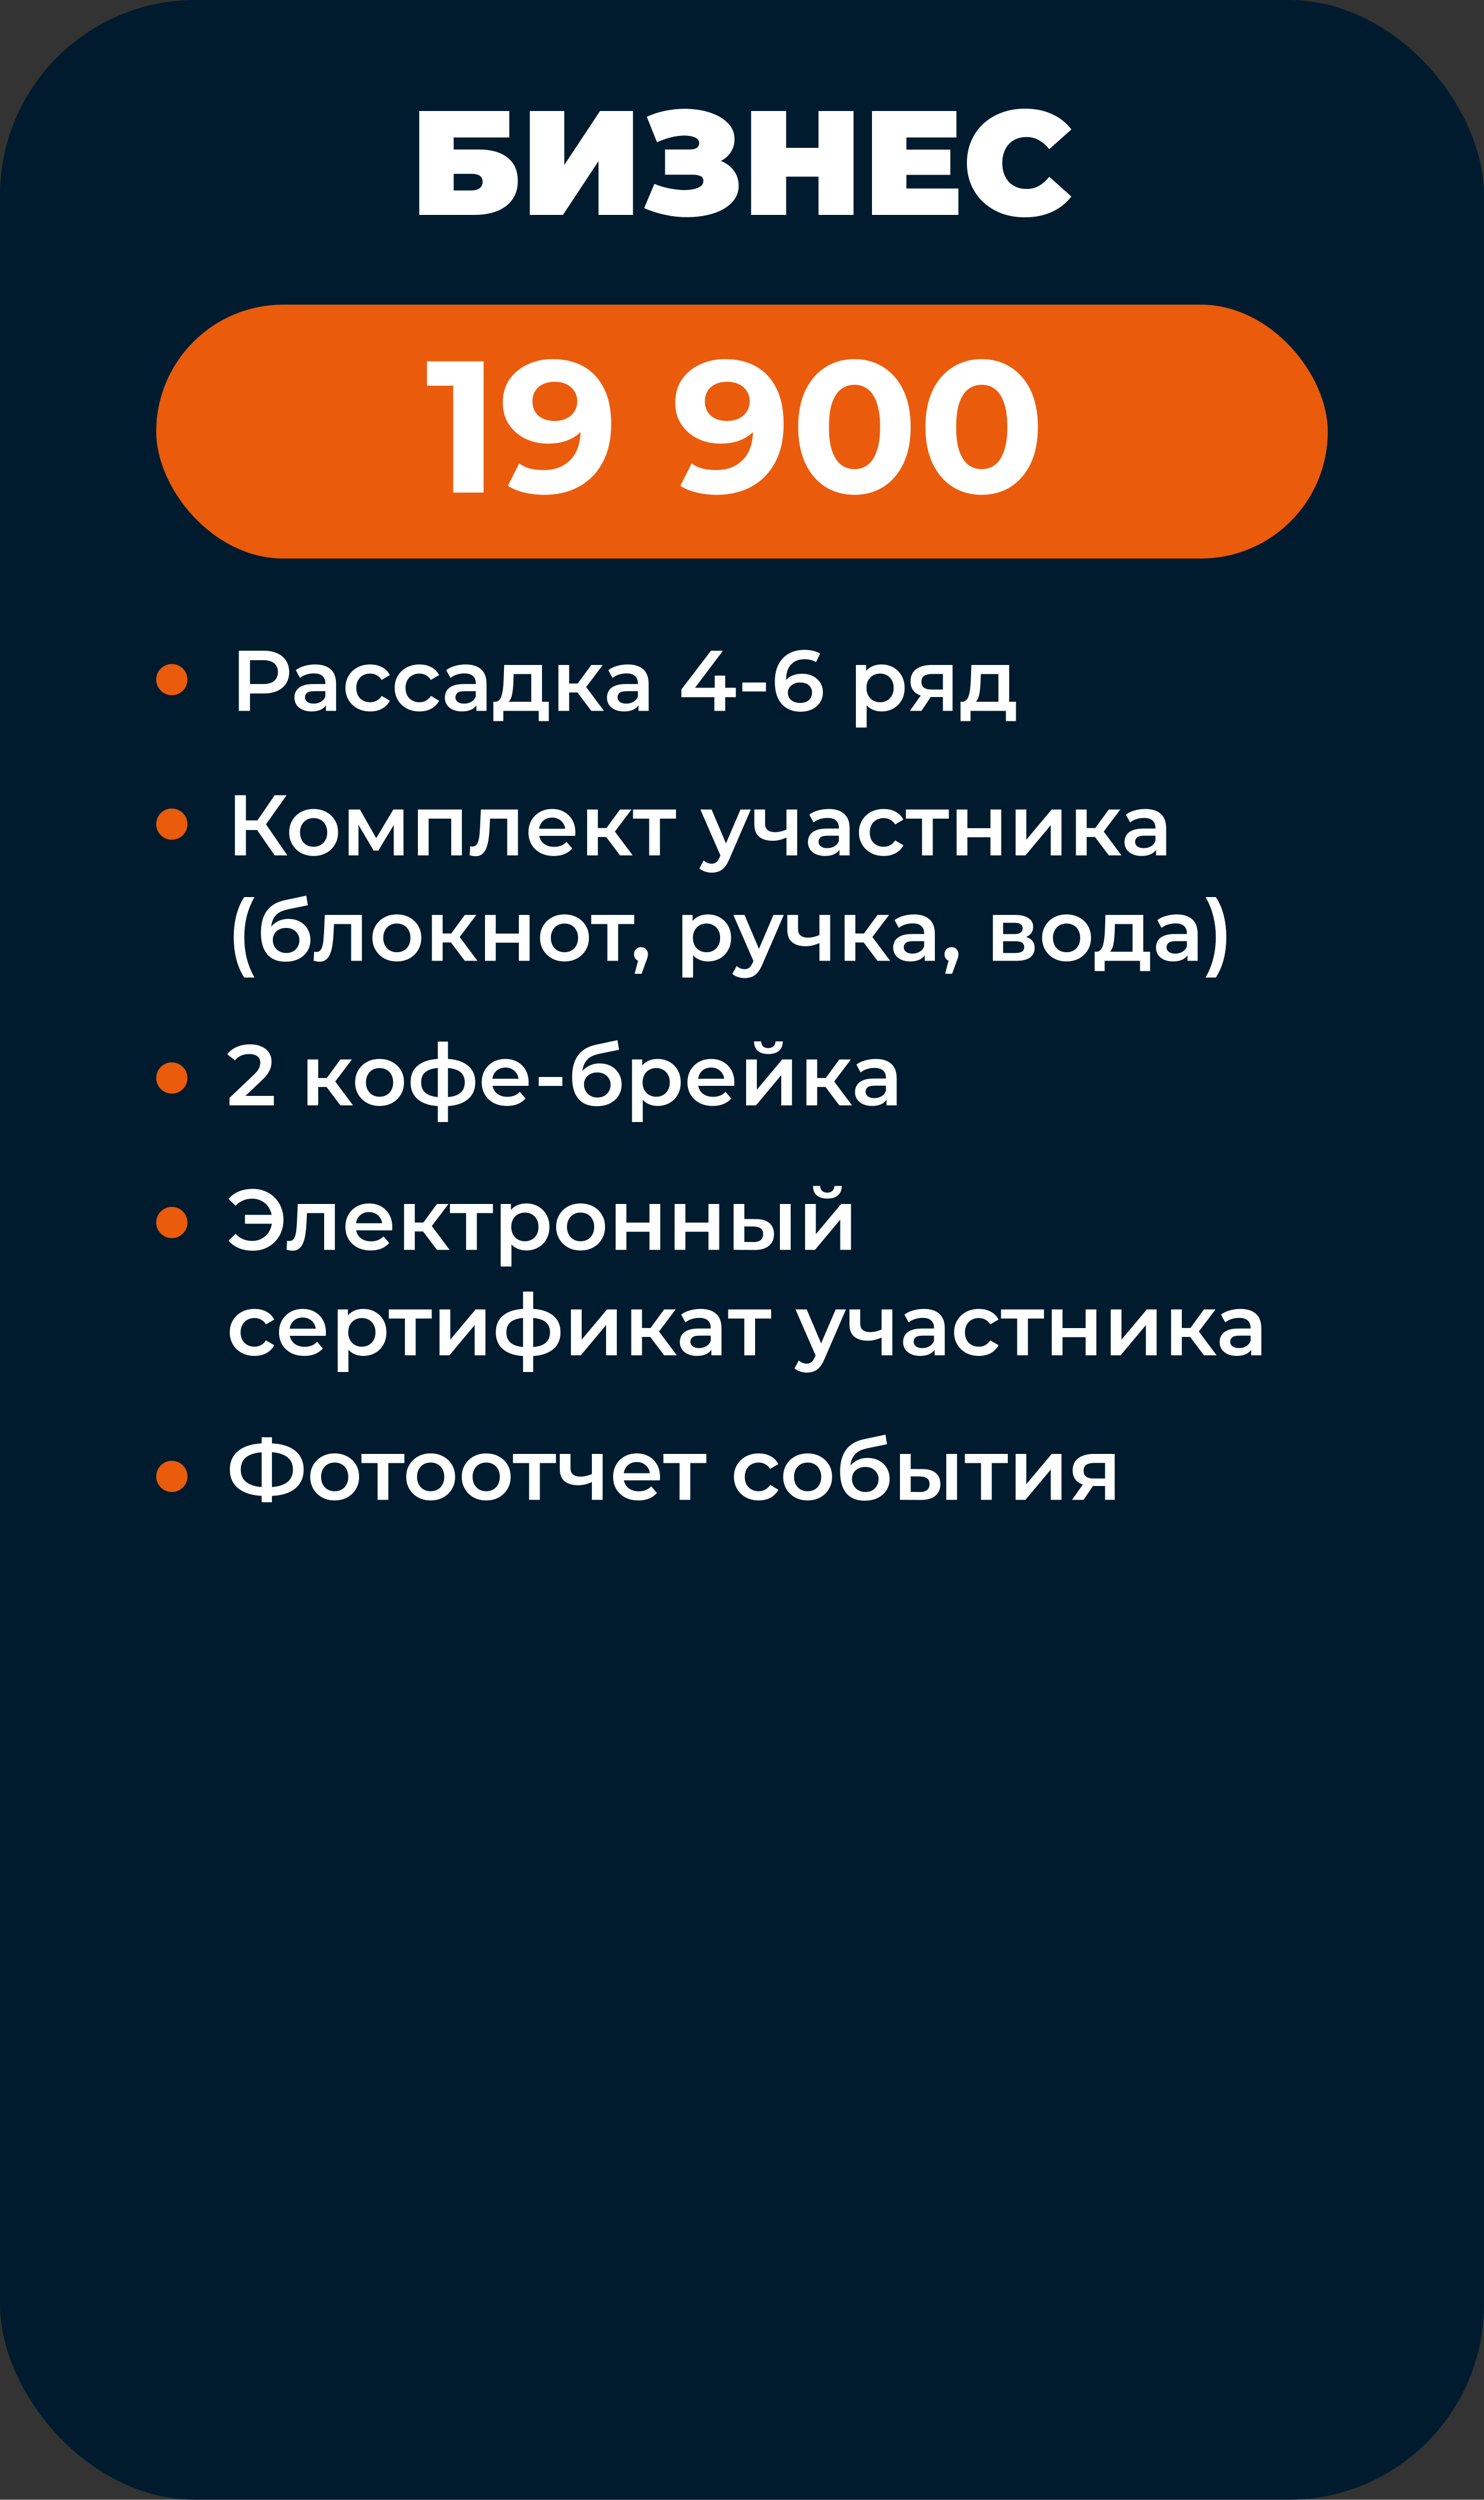
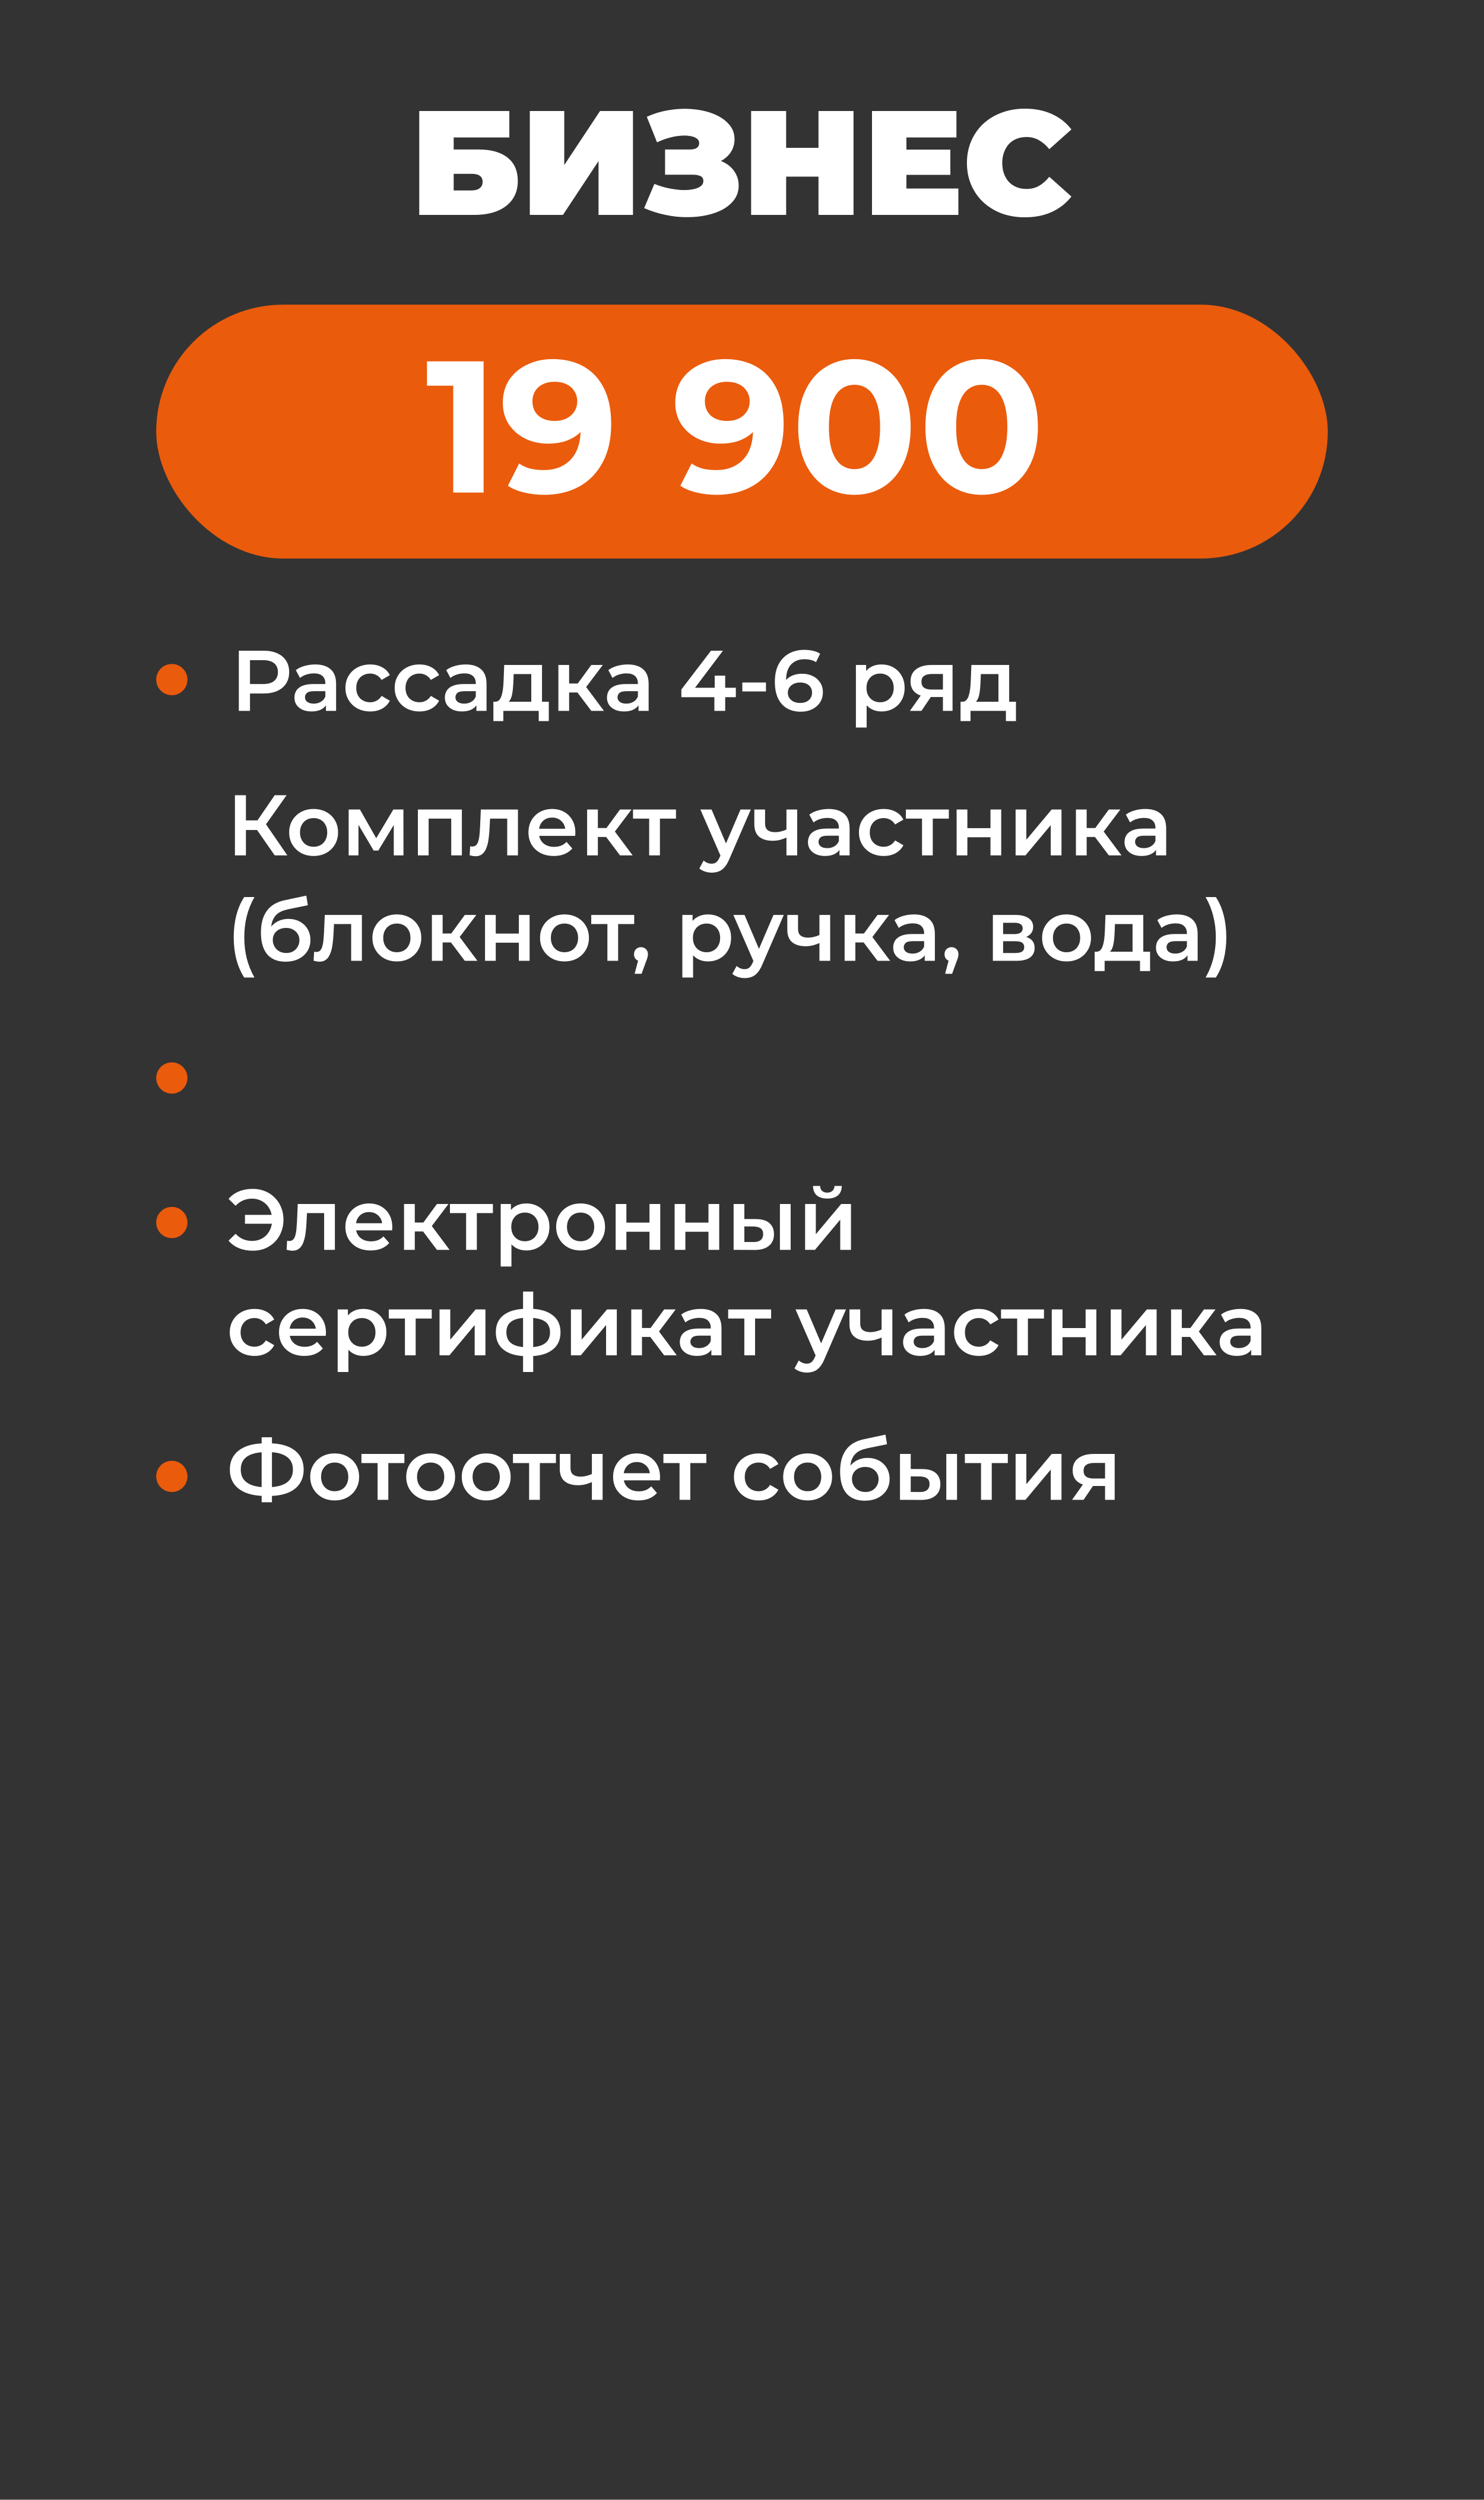
<svg xmlns="http://www.w3.org/2000/svg" width="380" height="640" viewBox="0 0 380 640" fill="none">
  <rect x="0" y="0" width="380" height="640" fill="#333333" stroke="none" />
  <g clip-path="url(#clip0_11_16)">
-     <rect width="380" height="640" rx="50" fill="#001B2E" />
    <rect x="40" y="78" width="300" height="65" rx="32.5" fill="#EA5B0C" />
    <path d="M107.356 55.028V28.428H130.422V35.192H116.172V38.27H122.518C125.761 38.27 128.243 38.967 129.966 40.36C131.714 41.728 132.588 43.717 132.588 46.326C132.588 49.037 131.6 51.165 129.624 52.71C127.648 54.255 124.899 55.028 121.378 55.028H107.356ZM116.172 48.758H120.77C121.657 48.758 122.341 48.568 122.822 48.188C123.329 47.808 123.582 47.264 123.582 46.554C123.582 45.186 122.645 44.502 120.77 44.502H116.172V48.758ZM135.67 55.028V28.428H144.486V42.26L153.644 28.428H162.08V55.028H153.264V41.234L144.144 55.028H135.67ZM164.943 53.28L167.565 47.086C168.68 47.542 169.82 47.897 170.985 48.15C172.176 48.404 173.316 48.568 174.405 48.644C175.495 48.695 176.457 48.644 177.293 48.492C178.155 48.34 178.839 48.087 179.345 47.732C179.852 47.377 180.105 46.909 180.105 46.326C180.105 45.718 179.852 45.3 179.345 45.072C178.839 44.844 178.218 44.73 177.483 44.73H170.301V38.27H176.723C177.483 38.27 178.053 38.131 178.433 37.852C178.839 37.548 179.041 37.156 179.041 36.674C179.041 36.142 178.813 35.724 178.357 35.42C177.927 35.116 177.331 34.913 176.571 34.812C175.837 34.685 175.001 34.673 174.063 34.774C173.126 34.85 172.151 35.04 171.137 35.344C170.149 35.623 169.187 35.99 168.249 36.446L165.627 29.91C167.502 29.049 169.465 28.466 171.517 28.162C173.595 27.833 175.609 27.77 177.559 27.972C179.535 28.149 181.309 28.567 182.879 29.226C184.475 29.885 185.742 30.759 186.679 31.848C187.617 32.912 188.085 34.179 188.085 35.648C188.085 36.915 187.743 38.055 187.059 39.068C186.375 40.056 185.438 40.829 184.247 41.386C183.082 41.944 181.752 42.222 180.257 42.222L180.447 40.436C182.195 40.436 183.715 40.753 185.007 41.386C186.325 41.994 187.338 42.83 188.047 43.894C188.782 44.958 189.149 46.174 189.149 47.542C189.149 48.809 188.807 49.949 188.123 50.962C187.439 51.95 186.489 52.799 185.273 53.508C184.083 54.192 182.689 54.712 181.093 55.066C179.523 55.421 177.825 55.598 176.001 55.598C174.203 55.623 172.353 55.434 170.453 55.028C168.579 54.648 166.742 54.066 164.943 53.28ZM209.588 28.428H218.556V55.028H209.588V28.428ZM201.304 55.028H192.336V28.428H201.304V55.028ZM210.196 45.224H200.696V37.852H210.196V45.224ZM231.494 38.308H243.35V44.768H231.494V38.308ZM232.102 48.264H245.402V55.028H223.286V28.428H244.908V35.192H232.102V48.264ZM262.416 55.636C260.288 55.636 258.312 55.307 256.488 54.648C254.689 53.964 253.118 53.002 251.776 51.76C250.458 50.519 249.432 49.05 248.698 47.352C247.963 45.655 247.596 43.78 247.596 41.728C247.596 39.676 247.963 37.801 248.698 36.104C249.432 34.407 250.458 32.938 251.776 31.696C253.118 30.455 254.689 29.505 256.488 28.846C258.312 28.162 260.288 27.82 262.416 27.82C265.025 27.82 267.33 28.276 269.332 29.188C271.358 30.1 273.03 31.418 274.348 33.14L268.686 38.194C267.9 37.206 267.026 36.446 266.064 35.914C265.126 35.357 264.062 35.078 262.872 35.078C261.934 35.078 261.086 35.23 260.326 35.534C259.566 35.838 258.907 36.282 258.35 36.864C257.818 37.447 257.4 38.156 257.096 38.992C256.792 39.803 256.64 40.715 256.64 41.728C256.64 42.742 256.792 43.666 257.096 44.502C257.4 45.313 257.818 46.01 258.35 46.592C258.907 47.175 259.566 47.618 260.326 47.922C261.086 48.226 261.934 48.378 262.872 48.378C264.062 48.378 265.126 48.112 266.064 47.58C267.026 47.023 267.9 46.25 268.686 45.262L274.348 50.316C273.03 52.014 271.358 53.331 269.332 54.268C267.33 55.18 265.025 55.636 262.416 55.636Z" fill="white" />
    <path d="M116.056 126.113V95.393L119.416 98.753H109.336V92.513H123.832V126.113H116.056ZM141.477 91.937C144.581 91.937 147.253 92.577 149.493 93.857C151.733 95.137 153.461 97.009 154.677 99.473C155.893 101.905 156.501 104.945 156.501 108.593C156.501 112.465 155.765 115.745 154.293 118.433C152.853 121.121 150.853 123.169 148.293 124.577C145.733 125.985 142.757 126.689 139.365 126.689C137.605 126.689 135.909 126.497 134.277 126.113C132.645 125.729 131.237 125.153 130.053 124.385L132.933 118.673C133.861 119.313 134.853 119.761 135.909 120.017C136.965 120.241 138.069 120.353 139.221 120.353C142.101 120.353 144.389 119.473 146.085 117.713C147.813 115.953 148.677 113.345 148.677 109.889C148.677 109.313 148.661 108.673 148.629 107.969C148.597 107.265 148.517 106.561 148.389 105.857L150.501 107.873C149.957 109.121 149.189 110.177 148.197 111.041C147.205 111.873 146.053 112.513 144.741 112.961C143.429 113.377 141.957 113.585 140.325 113.585C138.181 113.585 136.229 113.153 134.469 112.289C132.741 111.425 131.349 110.209 130.293 108.641C129.269 107.073 128.757 105.233 128.757 103.121C128.757 100.817 129.317 98.833 130.437 97.169C131.589 95.505 133.125 94.225 135.045 93.329C136.997 92.401 139.141 91.937 141.477 91.937ZM141.957 97.745C140.837 97.745 139.861 97.953 139.029 98.369C138.197 98.753 137.541 99.329 137.061 100.097C136.581 100.833 136.341 101.713 136.341 102.737C136.341 104.273 136.853 105.505 137.877 106.433C138.933 107.329 140.325 107.777 142.053 107.777C143.173 107.777 144.165 107.569 145.029 107.153C145.925 106.705 146.613 106.097 147.093 105.329C147.573 104.561 147.813 103.697 147.813 102.737C147.813 101.777 147.573 100.929 147.093 100.193C146.645 99.425 145.989 98.833 145.125 98.417C144.261 97.969 143.205 97.745 141.957 97.745ZM185.633 91.937C188.737 91.937 191.409 92.577 193.649 93.857C195.889 95.137 197.617 97.009 198.833 99.473C200.049 101.905 200.657 104.945 200.657 108.593C200.657 112.465 199.921 115.745 198.449 118.433C197.009 121.121 195.009 123.169 192.449 124.577C189.889 125.985 186.913 126.689 183.521 126.689C181.761 126.689 180.065 126.497 178.433 126.113C176.801 125.729 175.393 125.153 174.209 124.385L177.089 118.673C178.017 119.313 179.009 119.761 180.065 120.017C181.121 120.241 182.225 120.353 183.377 120.353C186.257 120.353 188.545 119.473 190.241 117.713C191.969 115.953 192.833 113.345 192.833 109.889C192.833 109.313 192.817 108.673 192.785 107.969C192.753 107.265 192.673 106.561 192.545 105.857L194.657 107.873C194.113 109.121 193.345 110.177 192.353 111.041C191.361 111.873 190.209 112.513 188.897 112.961C187.585 113.377 186.113 113.585 184.481 113.585C182.337 113.585 180.385 113.153 178.625 112.289C176.897 111.425 175.505 110.209 174.449 108.641C173.425 107.073 172.913 105.233 172.913 103.121C172.913 100.817 173.473 98.833 174.593 97.169C175.745 95.505 177.281 94.225 179.201 93.329C181.153 92.401 183.297 91.937 185.633 91.937ZM186.113 97.745C184.993 97.745 184.017 97.953 183.185 98.369C182.353 98.753 181.697 99.329 181.217 100.097C180.737 100.833 180.497 101.713 180.497 102.737C180.497 104.273 181.009 105.505 182.033 106.433C183.089 107.329 184.481 107.777 186.209 107.777C187.329 107.777 188.321 107.569 189.185 107.153C190.081 106.705 190.769 106.097 191.249 105.329C191.729 104.561 191.969 103.697 191.969 102.737C191.969 101.777 191.729 100.929 191.249 100.193C190.801 99.425 190.145 98.833 189.281 98.417C188.417 97.969 187.361 97.745 186.113 97.745ZM218.788 126.689C216.036 126.689 213.572 126.017 211.396 124.673C209.22 123.297 207.508 121.313 206.26 118.721C205.012 116.129 204.388 112.993 204.388 109.313C204.388 105.633 205.012 102.497 206.26 99.905C207.508 97.313 209.22 95.345 211.396 94.001C213.572 92.625 216.036 91.937 218.788 91.937C221.572 91.937 224.036 92.625 226.18 94.001C228.356 95.345 230.068 97.313 231.316 99.905C232.564 102.497 233.188 105.633 233.188 109.313C233.188 112.993 232.564 116.129 231.316 118.721C230.068 121.313 228.356 123.297 226.18 124.673C224.036 126.017 221.572 126.689 218.788 126.689ZM218.788 120.113C220.1 120.113 221.236 119.745 222.196 119.009C223.188 118.273 223.956 117.105 224.5 115.505C225.076 113.905 225.364 111.841 225.364 109.313C225.364 106.785 225.076 104.721 224.5 103.121C223.956 101.521 223.188 100.353 222.196 99.617C221.236 98.881 220.1 98.513 218.788 98.513C217.508 98.513 216.372 98.881 215.38 99.617C214.42 100.353 213.652 101.521 213.076 103.121C212.532 104.721 212.26 106.785 212.26 109.313C212.26 111.841 212.532 113.905 213.076 115.505C213.652 117.105 214.42 118.273 215.38 119.009C216.372 119.745 217.508 120.113 218.788 120.113ZM251.366 126.689C248.614 126.689 246.15 126.017 243.974 124.673C241.798 123.297 240.086 121.313 238.838 118.721C237.59 116.129 236.966 112.993 236.966 109.313C236.966 105.633 237.59 102.497 238.838 99.905C240.086 97.313 241.798 95.345 243.974 94.001C246.15 92.625 248.614 91.937 251.366 91.937C254.15 91.937 256.614 92.625 258.758 94.001C260.934 95.345 262.646 97.313 263.894 99.905C265.142 102.497 265.766 105.633 265.766 109.313C265.766 112.993 265.142 116.129 263.894 118.721C262.646 121.313 260.934 123.297 258.758 124.673C256.614 126.017 254.15 126.689 251.366 126.689ZM251.366 120.113C252.678 120.113 253.814 119.745 254.774 119.009C255.766 118.273 256.534 117.105 257.078 115.505C257.654 113.905 257.942 111.841 257.942 109.313C257.942 106.785 257.654 104.721 257.078 103.121C256.534 101.521 255.766 100.353 254.774 99.617C253.814 98.881 252.678 98.513 251.366 98.513C250.086 98.513 248.95 98.881 247.958 99.617C246.998 100.353 246.23 101.521 245.654 103.121C245.11 104.721 244.838 106.785 244.838 109.313C244.838 111.841 245.11 113.905 245.654 115.505C246.23 117.105 246.998 118.273 247.958 119.009C248.95 119.745 250.086 120.113 251.366 120.113Z" fill="white" />
    <path d="M61.156 182V166.6H67.492C68.856 166.6 70.022 166.82 70.99 167.26C71.973 167.7 72.728 168.331 73.256 169.152C73.784 169.973 74.048 170.949 74.048 172.078C74.048 173.207 73.784 174.183 73.256 175.004C72.728 175.825 71.973 176.456 70.99 176.896C70.022 177.336 68.856 177.556 67.492 177.556H62.74L64.016 176.214V182H61.156ZM64.016 176.522L62.74 175.136H67.36C68.621 175.136 69.567 174.872 70.198 174.344C70.843 173.801 71.166 173.046 71.166 172.078C71.166 171.095 70.843 170.34 70.198 169.812C69.567 169.284 68.621 169.02 67.36 169.02H62.74L64.016 167.612V176.522ZM83.466 182V179.624L83.312 179.118V174.96C83.312 174.153 83.07 173.53 82.586 173.09C82.102 172.635 81.369 172.408 80.386 172.408C79.726 172.408 79.074 172.511 78.428 172.716C77.798 172.921 77.262 173.207 76.822 173.574L75.744 171.572C76.375 171.088 77.123 170.729 77.988 170.494C78.868 170.245 79.778 170.12 80.716 170.12C82.418 170.12 83.73 170.531 84.654 171.352C85.593 172.159 86.062 173.413 86.062 175.114V182H83.466ZM79.77 182.154C78.89 182.154 78.12 182.007 77.46 181.714C76.8 181.406 76.287 180.988 75.92 180.46C75.568 179.917 75.392 179.309 75.392 178.634C75.392 177.974 75.546 177.38 75.854 176.852C76.177 176.324 76.698 175.906 77.416 175.598C78.135 175.29 79.088 175.136 80.276 175.136H83.686V176.962H80.474C79.536 176.962 78.905 177.116 78.582 177.424C78.26 177.717 78.098 178.084 78.098 178.524C78.098 179.023 78.296 179.419 78.692 179.712C79.088 180.005 79.638 180.152 80.342 180.152C81.017 180.152 81.618 179.998 82.146 179.69C82.689 179.382 83.078 178.927 83.312 178.326L83.774 179.976C83.51 180.665 83.034 181.201 82.344 181.582C81.67 181.963 80.812 182.154 79.77 182.154ZM94.811 182.154C93.579 182.154 92.479 181.897 91.511 181.384C90.558 180.856 89.81 180.137 89.267 179.228C88.725 178.319 88.453 177.285 88.453 176.126C88.453 174.953 88.725 173.919 89.267 173.024C89.81 172.115 90.558 171.403 91.511 170.89C92.479 170.377 93.579 170.12 94.811 170.12C95.955 170.12 96.96 170.355 97.825 170.824C98.705 171.279 99.373 171.953 99.827 172.848L97.715 174.08C97.363 173.523 96.93 173.112 96.417 172.848C95.918 172.584 95.376 172.452 94.789 172.452C94.115 172.452 93.506 172.599 92.963 172.892C92.421 173.185 91.995 173.611 91.687 174.168C91.379 174.711 91.225 175.363 91.225 176.126C91.225 176.889 91.379 177.549 91.687 178.106C91.995 178.649 92.421 179.067 92.963 179.36C93.506 179.653 94.115 179.8 94.789 179.8C95.376 179.8 95.918 179.668 96.417 179.404C96.93 179.14 97.363 178.729 97.715 178.172L99.827 179.404C99.373 180.284 98.705 180.966 97.825 181.45C96.96 181.919 95.955 182.154 94.811 182.154ZM107.423 182.154C106.191 182.154 105.091 181.897 104.123 181.384C103.169 180.856 102.421 180.137 101.879 179.228C101.336 178.319 101.065 177.285 101.065 176.126C101.065 174.953 101.336 173.919 101.879 173.024C102.421 172.115 103.169 171.403 104.123 170.89C105.091 170.377 106.191 170.12 107.423 170.12C108.567 170.12 109.571 170.355 110.437 170.824C111.317 171.279 111.984 171.953 112.439 172.848L110.327 174.08C109.975 173.523 109.542 173.112 109.029 172.848C108.53 172.584 107.987 172.452 107.401 172.452C106.726 172.452 106.117 172.599 105.575 172.892C105.032 173.185 104.607 173.611 104.299 174.168C103.991 174.711 103.837 175.363 103.837 176.126C103.837 176.889 103.991 177.549 104.299 178.106C104.607 178.649 105.032 179.067 105.575 179.36C106.117 179.653 106.726 179.8 107.401 179.8C107.987 179.8 108.53 179.668 109.029 179.404C109.542 179.14 109.975 178.729 110.327 178.172L112.439 179.404C111.984 180.284 111.317 180.966 110.437 181.45C109.571 181.919 108.567 182.154 107.423 182.154ZM121.988 182V179.624L121.834 179.118V174.96C121.834 174.153 121.592 173.53 121.108 173.09C120.624 172.635 119.89 172.408 118.908 172.408C118.248 172.408 117.595 172.511 116.95 172.716C116.319 172.921 115.784 173.207 115.344 173.574L114.266 171.572C114.896 171.088 115.644 170.729 116.51 170.494C117.39 170.245 118.299 170.12 119.238 170.12C120.939 170.12 122.252 170.531 123.176 171.352C124.114 172.159 124.584 173.413 124.584 175.114V182H121.988ZM118.292 182.154C117.412 182.154 116.642 182.007 115.982 181.714C115.322 181.406 114.808 180.988 114.442 180.46C114.09 179.917 113.914 179.309 113.914 178.634C113.914 177.974 114.068 177.38 114.376 176.852C114.698 176.324 115.219 175.906 115.938 175.598C116.656 175.29 117.61 175.136 118.798 175.136H122.208V176.962H118.996C118.057 176.962 117.426 177.116 117.104 177.424C116.781 177.717 116.62 178.084 116.62 178.524C116.62 179.023 116.818 179.419 117.214 179.712C117.61 180.005 118.16 180.152 118.864 180.152C119.538 180.152 120.14 179.998 120.668 179.69C121.21 179.382 121.599 178.927 121.834 178.326L122.296 179.976C122.032 180.665 121.555 181.201 120.866 181.582C120.191 181.963 119.333 182.154 118.292 182.154ZM136.039 180.724V172.584H131.529L131.463 174.476C131.433 175.151 131.389 175.803 131.331 176.434C131.272 177.05 131.177 177.622 131.045 178.15C130.913 178.663 130.722 179.089 130.473 179.426C130.223 179.763 129.893 179.983 129.483 180.086L126.755 179.668C127.195 179.668 127.547 179.529 127.811 179.25C128.089 178.957 128.302 178.561 128.449 178.062C128.61 177.549 128.727 176.969 128.801 176.324C128.874 175.664 128.925 174.982 128.955 174.278L129.109 170.252H138.789V180.724H136.039ZM126.337 184.618V179.668H140.527V184.618H137.953V182H128.889V184.618H126.337ZM151.409 182L147.163 176.368L149.407 174.982L154.643 182H151.409ZM142.983 182V170.252H145.733V182H142.983ZM144.919 177.292V175.004H148.901V177.292H144.919ZM149.671 176.456L147.097 176.148L151.409 170.252H154.357L149.671 176.456ZM163.496 182V179.624L163.342 179.118V174.96C163.342 174.153 163.1 173.53 162.616 173.09C162.132 172.635 161.398 172.408 160.416 172.408C159.756 172.408 159.103 172.511 158.458 172.716C157.827 172.921 157.292 173.207 156.852 173.574L155.774 171.572C156.404 171.088 157.152 170.729 158.018 170.494C158.898 170.245 159.807 170.12 160.746 170.12C162.447 170.12 163.76 170.531 164.684 171.352C165.622 172.159 166.092 173.413 166.092 175.114V182H163.496ZM159.8 182.154C158.92 182.154 158.15 182.007 157.49 181.714C156.83 181.406 156.316 180.988 155.95 180.46C155.598 179.917 155.422 179.309 155.422 178.634C155.422 177.974 155.576 177.38 155.884 176.852C156.206 176.324 156.727 175.906 157.446 175.598C158.164 175.29 159.118 175.136 160.306 175.136H163.716V176.962H160.504C159.565 176.962 158.934 177.116 158.612 177.424C158.289 177.717 158.128 178.084 158.128 178.524C158.128 179.023 158.326 179.419 158.722 179.712C159.118 180.005 159.668 180.152 160.372 180.152C161.046 180.152 161.648 179.998 162.176 179.69C162.718 179.382 163.107 178.927 163.342 178.326L163.804 179.976C163.54 180.665 163.063 181.201 162.374 181.582C161.699 181.963 160.841 182.154 159.8 182.154ZM174.475 178.502V176.522L182.065 166.6H185.123L177.643 176.522L176.213 176.082H188.423V178.502H174.475ZM182.923 182V178.502L183.011 176.082V172.98H185.695V182H182.923ZM190.083 177.028V174.74H196.133V177.028H190.083ZM205.079 182.22C203.686 182.22 202.491 181.927 201.493 181.34C200.496 180.739 199.733 179.873 199.205 178.744C198.677 177.615 198.413 176.221 198.413 174.564C198.413 172.804 198.729 171.315 199.359 170.098C200.005 168.881 200.892 167.957 202.021 167.326C203.165 166.695 204.478 166.38 205.959 166.38C206.737 166.38 207.477 166.461 208.181 166.622C208.9 166.783 209.509 167.033 210.007 167.37L208.951 169.526C208.526 169.247 208.064 169.057 207.565 168.954C207.081 168.837 206.568 168.778 206.025 168.778C204.573 168.778 203.422 169.225 202.571 170.12C201.721 171.015 201.295 172.335 201.295 174.08C201.295 174.359 201.303 174.689 201.317 175.07C201.332 175.437 201.383 175.811 201.471 176.192L200.591 175.224C200.855 174.623 201.215 174.124 201.669 173.728C202.139 173.317 202.689 173.009 203.319 172.804C203.965 172.599 204.661 172.496 205.409 172.496C206.421 172.496 207.323 172.694 208.115 173.09C208.907 173.471 209.538 174.021 210.007 174.74C210.477 175.444 210.711 176.273 210.711 177.226C210.711 178.238 210.462 179.118 209.963 179.866C209.465 180.614 208.79 181.193 207.939 181.604C207.089 182.015 206.135 182.22 205.079 182.22ZM204.925 179.976C205.512 179.976 206.033 179.873 206.487 179.668C206.942 179.448 207.294 179.14 207.543 178.744C207.807 178.348 207.939 177.886 207.939 177.358C207.939 176.551 207.661 175.913 207.103 175.444C206.546 174.975 205.798 174.74 204.859 174.74C204.243 174.74 203.701 174.857 203.231 175.092C202.777 175.312 202.41 175.62 202.131 176.016C201.867 176.412 201.735 176.867 201.735 177.38C201.735 177.849 201.86 178.282 202.109 178.678C202.359 179.074 202.718 179.389 203.187 179.624C203.671 179.859 204.251 179.976 204.925 179.976ZM225.678 182.154C224.725 182.154 223.852 181.934 223.06 181.494C222.283 181.054 221.66 180.394 221.19 179.514C220.736 178.619 220.508 177.49 220.508 176.126C220.508 174.747 220.728 173.618 221.168 172.738C221.623 171.858 222.239 171.205 223.016 170.78C223.794 170.34 224.681 170.12 225.678 170.12C226.837 170.12 227.856 170.369 228.736 170.868C229.631 171.367 230.335 172.063 230.848 172.958C231.376 173.853 231.64 174.909 231.64 176.126C231.64 177.343 231.376 178.407 230.848 179.316C230.335 180.211 229.631 180.907 228.736 181.406C227.856 181.905 226.837 182.154 225.678 182.154ZM219.166 186.268V170.252H221.784V173.024L221.696 176.148L221.916 179.272V186.268H219.166ZM225.37 179.8C226.03 179.8 226.617 179.653 227.13 179.36C227.658 179.067 228.076 178.641 228.384 178.084C228.692 177.527 228.846 176.874 228.846 176.126C228.846 175.363 228.692 174.711 228.384 174.168C228.076 173.611 227.658 173.185 227.13 172.892C226.617 172.599 226.03 172.452 225.37 172.452C224.71 172.452 224.116 172.599 223.588 172.892C223.06 173.185 222.642 173.611 222.334 174.168C222.026 174.711 221.872 175.363 221.872 176.126C221.872 176.874 222.026 177.527 222.334 178.084C222.642 178.641 223.06 179.067 223.588 179.36C224.116 179.653 224.71 179.8 225.37 179.8ZM241.449 182V177.996L241.845 178.458H238.325C236.711 178.458 235.443 178.121 234.519 177.446C233.609 176.757 233.155 175.767 233.155 174.476C233.155 173.097 233.639 172.049 234.607 171.33C235.589 170.611 236.895 170.252 238.523 170.252H243.913V182H241.449ZM233.001 182L236.169 177.512H238.985L235.949 182H233.001ZM241.449 177.116V171.836L241.845 172.562H238.611C237.76 172.562 237.1 172.723 236.631 173.046C236.176 173.354 235.949 173.86 235.949 174.564C235.949 175.884 236.807 176.544 238.523 176.544H241.845L241.449 177.116ZM255.664 180.724V172.584H251.154L251.088 174.476C251.058 175.151 251.014 175.803 250.956 176.434C250.897 177.05 250.802 177.622 250.67 178.15C250.538 178.663 250.347 179.089 250.098 179.426C249.848 179.763 249.518 179.983 249.108 180.086L246.38 179.668C246.82 179.668 247.172 179.529 247.436 179.25C247.714 178.957 247.927 178.561 248.074 178.062C248.235 177.549 248.352 176.969 248.426 176.324C248.499 175.664 248.55 174.982 248.58 174.278L248.734 170.252H258.414V180.724H255.664ZM245.962 184.618V179.668H260.152V184.618H257.578V182H248.514V184.618H245.962Z" fill="white" />
    <path d="M70.342 219L65.128 211.498L67.438 210.068L73.576 219H70.342ZM60.156 219V203.6H62.972V219H60.156ZM62.114 212.51V210.046H67.306V212.51H62.114ZM67.702 211.63L65.084 211.278L70.342 203.6H73.378L67.702 211.63ZM80.295 219.154C79.092 219.154 78.022 218.897 77.083 218.384C76.144 217.856 75.404 217.137 74.861 216.228C74.318 215.319 74.047 214.285 74.047 213.126C74.047 211.953 74.318 210.919 74.861 210.024C75.404 209.115 76.144 208.403 77.083 207.89C78.022 207.377 79.092 207.12 80.295 207.12C81.512 207.12 82.59 207.377 83.529 207.89C84.482 208.403 85.223 209.107 85.751 210.002C86.294 210.897 86.565 211.938 86.565 213.126C86.565 214.285 86.294 215.319 85.751 216.228C85.223 217.137 84.482 217.856 83.529 218.384C82.59 218.897 81.512 219.154 80.295 219.154ZM80.295 216.8C80.97 216.8 81.571 216.653 82.099 216.36C82.627 216.067 83.038 215.641 83.331 215.084C83.639 214.527 83.793 213.874 83.793 213.126C83.793 212.363 83.639 211.711 83.331 211.168C83.038 210.611 82.627 210.185 82.099 209.892C81.571 209.599 80.977 209.452 80.317 209.452C79.642 209.452 79.041 209.599 78.513 209.892C78 210.185 77.589 210.611 77.281 211.168C76.973 211.711 76.819 212.363 76.819 213.126C76.819 213.874 76.973 214.527 77.281 215.084C77.589 215.641 78 216.067 78.513 216.36C79.041 216.653 79.635 216.8 80.295 216.8ZM89.282 219V207.252H92.164L96.894 215.59H95.75L100.722 207.252H103.296L103.318 219H100.832V210.2L101.272 210.486L96.872 217.768H95.684L91.262 210.288L91.79 210.156V219H89.282ZM107.006 219V207.252H118.27V219H115.542V208.946L116.18 209.584H109.118L109.756 208.946V219H107.006ZM120.265 218.978L120.397 216.668C120.499 216.683 120.595 216.697 120.683 216.712C120.771 216.727 120.851 216.734 120.925 216.734C121.379 216.734 121.731 216.595 121.981 216.316C122.23 216.037 122.413 215.663 122.531 215.194C122.663 214.71 122.751 214.175 122.795 213.588C122.853 212.987 122.897 212.385 122.927 211.784L123.125 207.252H132.629V219H129.879V208.836L130.517 209.584H124.929L125.523 208.814L125.369 211.916C125.325 212.957 125.237 213.925 125.105 214.82C124.987 215.7 124.797 216.47 124.533 217.13C124.283 217.79 123.931 218.303 123.477 218.67C123.037 219.037 122.472 219.22 121.783 219.22C121.563 219.22 121.321 219.198 121.057 219.154C120.807 219.11 120.543 219.051 120.265 218.978ZM141.81 219.154C140.505 219.154 139.361 218.897 138.378 218.384C137.41 217.856 136.655 217.137 136.112 216.228C135.584 215.319 135.32 214.285 135.32 213.126C135.32 211.953 135.577 210.919 136.09 210.024C136.618 209.115 137.337 208.403 138.246 207.89C139.17 207.377 140.219 207.12 141.392 207.12C142.536 207.12 143.556 207.369 144.45 207.868C145.345 208.367 146.049 209.071 146.562 209.98C147.076 210.889 147.332 211.96 147.332 213.192C147.332 213.309 147.325 213.441 147.31 213.588C147.31 213.735 147.303 213.874 147.288 214.006H137.498V212.18H145.836L144.758 212.752C144.773 212.077 144.634 211.483 144.34 210.97C144.047 210.457 143.644 210.053 143.13 209.76C142.632 209.467 142.052 209.32 141.392 209.32C140.718 209.32 140.124 209.467 139.61 209.76C139.112 210.053 138.716 210.464 138.422 210.992C138.144 211.505 138.004 212.114 138.004 212.818V213.258C138.004 213.962 138.166 214.585 138.488 215.128C138.811 215.671 139.266 216.089 139.852 216.382C140.439 216.675 141.114 216.822 141.876 216.822C142.536 216.822 143.13 216.719 143.658 216.514C144.186 216.309 144.656 215.986 145.066 215.546L146.54 217.24C146.012 217.856 145.345 218.333 144.538 218.67C143.746 218.993 142.837 219.154 141.81 219.154ZM158.766 219L154.52 213.368L156.764 211.982L162 219H158.766ZM150.34 219V207.252H153.09V219H150.34ZM152.276 214.292V212.004H156.258V214.292H152.276ZM157.028 213.456L154.454 213.148L158.766 207.252H161.714L157.028 213.456ZM166.231 219V208.924L166.869 209.584H162.095V207.252H173.095V209.584H168.343L168.981 208.924V219H166.231ZM182.226 223.422C181.654 223.422 181.082 223.327 180.51 223.136C179.938 222.945 179.462 222.681 179.08 222.344L180.18 220.32C180.459 220.569 180.774 220.767 181.126 220.914C181.478 221.061 181.838 221.134 182.204 221.134C182.703 221.134 183.106 221.009 183.414 220.76C183.722 220.511 184.008 220.093 184.272 219.506L184.954 217.966L185.174 217.636L189.618 207.252H192.258L186.758 219.946C186.392 220.826 185.981 221.523 185.526 222.036C185.086 222.549 184.588 222.909 184.03 223.114C183.488 223.319 182.886 223.422 182.226 223.422ZM184.646 219.418L179.344 207.252H182.204L186.516 217.394L184.646 219.418ZM201.582 214.358C201.025 214.622 200.431 214.842 199.8 215.018C199.184 215.179 198.532 215.26 197.842 215.26C196.361 215.26 195.21 214.915 194.388 214.226C193.567 213.537 193.156 212.466 193.156 211.014V207.252H195.906V210.838C195.906 211.615 196.126 212.18 196.566 212.532C197.021 212.884 197.644 213.06 198.436 213.06C198.964 213.06 199.492 212.994 200.02 212.862C200.548 212.73 201.069 212.547 201.582 212.312V214.358ZM201.384 219V207.252H204.134V219H201.384ZM214.96 219V216.624L214.806 216.118V211.96C214.806 211.153 214.564 210.53 214.08 210.09C213.596 209.635 212.863 209.408 211.88 209.408C211.22 209.408 210.568 209.511 209.922 209.716C209.292 209.921 208.756 210.207 208.316 210.574L207.238 208.572C207.869 208.088 208.617 207.729 209.482 207.494C210.362 207.245 211.272 207.12 212.21 207.12C213.912 207.12 215.224 207.531 216.148 208.352C217.087 209.159 217.556 210.413 217.556 212.114V219H214.96ZM211.264 219.154C210.384 219.154 209.614 219.007 208.954 218.714C208.294 218.406 207.781 217.988 207.414 217.46C207.062 216.917 206.886 216.309 206.886 215.634C206.886 214.974 207.04 214.38 207.348 213.852C207.671 213.324 208.192 212.906 208.91 212.598C209.629 212.29 210.582 212.136 211.77 212.136H215.18V213.962H211.968C211.03 213.962 210.399 214.116 210.076 214.424C209.754 214.717 209.592 215.084 209.592 215.524C209.592 216.023 209.79 216.419 210.186 216.712C210.582 217.005 211.132 217.152 211.836 217.152C212.511 217.152 213.112 216.998 213.64 216.69C214.183 216.382 214.572 215.927 214.806 215.326L215.268 216.976C215.004 217.665 214.528 218.201 213.838 218.582C213.164 218.963 212.306 219.154 211.264 219.154ZM226.305 219.154C225.073 219.154 223.973 218.897 223.005 218.384C222.052 217.856 221.304 217.137 220.761 216.228C220.219 215.319 219.947 214.285 219.947 213.126C219.947 211.953 220.219 210.919 220.761 210.024C221.304 209.115 222.052 208.403 223.005 207.89C223.973 207.377 225.073 207.12 226.305 207.12C227.449 207.12 228.454 207.355 229.319 207.824C230.199 208.279 230.867 208.953 231.321 209.848L229.209 211.08C228.857 210.523 228.425 210.112 227.911 209.848C227.413 209.584 226.87 209.452 226.283 209.452C225.609 209.452 225 209.599 224.457 209.892C223.915 210.185 223.489 210.611 223.181 211.168C222.873 211.711 222.719 212.363 222.719 213.126C222.719 213.889 222.873 214.549 223.181 215.106C223.489 215.649 223.915 216.067 224.457 216.36C225 216.653 225.609 216.8 226.283 216.8C226.87 216.8 227.413 216.668 227.911 216.404C228.425 216.14 228.857 215.729 229.209 215.172L231.321 216.404C230.867 217.284 230.199 217.966 229.319 218.45C228.454 218.919 227.449 219.154 226.305 219.154ZM236.099 219V208.924L236.737 209.584H231.963V207.252H242.963V209.584H238.211L238.849 208.924V219H236.099ZM244.957 219V207.252H247.707V212.026H253.625V207.252H256.375V219H253.625V214.358H247.707V219H244.957ZM260.061 219V207.252H262.811V214.996L269.301 207.252H271.809V219H269.059V211.256L262.591 219H260.061ZM283.934 219L279.688 213.368L281.932 211.982L287.168 219H283.934ZM275.508 219V207.252H278.258V219H275.508ZM277.444 214.292V212.004H281.426V214.292H277.444ZM282.196 213.456L279.622 213.148L283.934 207.252H286.882L282.196 213.456ZM296.021 219V216.624L295.867 216.118V211.96C295.867 211.153 295.625 210.53 295.141 210.09C294.657 209.635 293.924 209.408 292.941 209.408C292.281 209.408 291.628 209.511 290.983 209.716C290.352 209.921 289.817 210.207 289.377 210.574L288.299 208.572C288.93 208.088 289.678 207.729 290.543 207.494C291.423 207.245 292.332 207.12 293.271 207.12C294.972 207.12 296.285 207.531 297.209 208.352C298.148 209.159 298.617 210.413 298.617 212.114V219H296.021ZM292.325 219.154C291.445 219.154 290.675 219.007 290.015 218.714C289.355 218.406 288.842 217.988 288.475 217.46C288.123 216.917 287.947 216.309 287.947 215.634C287.947 214.974 288.101 214.38 288.409 213.852C288.732 213.324 289.252 212.906 289.971 212.598C290.69 212.29 291.643 212.136 292.831 212.136H296.241V213.962H293.029C292.09 213.962 291.46 214.116 291.137 214.424C290.814 214.717 290.653 215.084 290.653 215.524C290.653 216.023 290.851 216.419 291.247 216.712C291.643 217.005 292.193 217.152 292.897 217.152C293.572 217.152 294.173 216.998 294.701 216.69C295.244 216.382 295.632 215.927 295.867 215.326L296.329 216.976C296.065 217.665 295.588 218.201 294.899 218.582C294.224 218.963 293.366 219.154 292.325 219.154ZM62.532 250.268C61.667 248.933 60.999 247.393 60.53 245.648C60.075 243.888 59.848 241.996 59.848 239.972C59.848 237.948 60.075 236.056 60.53 234.296C60.999 232.521 61.667 230.981 62.532 229.676H65.15C64.255 231.289 63.595 232.939 63.17 234.626C62.759 236.298 62.554 238.08 62.554 239.972C62.554 241.864 62.759 243.653 63.17 245.34C63.595 247.012 64.255 248.655 65.15 250.268H62.532ZM73.085 246.22C72.117 246.22 71.252 246.073 70.489 245.78C69.726 245.487 69.066 245.039 68.509 244.438C67.966 243.822 67.548 243.045 67.255 242.106C66.962 241.167 66.815 240.053 66.815 238.762C66.815 237.823 66.896 236.965 67.057 236.188C67.218 235.411 67.46 234.714 67.783 234.098C68.106 233.467 68.509 232.91 68.993 232.426C69.492 231.942 70.071 231.539 70.731 231.216C71.391 230.893 72.139 230.644 72.975 230.468L78.431 229.302L78.827 231.766L73.877 232.778C73.598 232.837 73.261 232.925 72.865 233.042C72.484 233.145 72.088 233.306 71.677 233.526C71.281 233.731 70.907 234.032 70.555 234.428C70.218 234.809 69.939 235.308 69.719 235.924C69.514 236.525 69.411 237.281 69.411 238.19C69.411 238.469 69.418 238.681 69.433 238.828C69.462 238.96 69.484 239.107 69.499 239.268C69.528 239.415 69.543 239.635 69.543 239.928L68.509 238.85C68.802 238.102 69.206 237.464 69.719 236.936C70.247 236.393 70.856 235.983 71.545 235.704C72.249 235.411 73.012 235.264 73.833 235.264C74.933 235.264 75.908 235.491 76.759 235.946C77.61 236.401 78.277 237.039 78.761 237.86C79.245 238.681 79.487 239.613 79.487 240.654C79.487 241.739 79.223 242.7 78.695 243.536C78.167 244.372 77.419 245.032 76.451 245.516C75.498 245.985 74.376 246.22 73.085 246.22ZM73.305 243.998C73.965 243.998 74.544 243.859 75.043 243.58C75.556 243.287 75.952 242.891 76.231 242.392C76.524 241.893 76.671 241.336 76.671 240.72C76.671 240.104 76.524 239.569 76.231 239.114C75.952 238.645 75.556 238.271 75.043 237.992C74.544 237.713 73.95 237.574 73.261 237.574C72.601 237.574 72.007 237.706 71.479 237.97C70.966 238.234 70.562 238.601 70.269 239.07C69.99 239.525 69.851 240.053 69.851 240.654C69.851 241.27 69.998 241.835 70.291 242.348C70.584 242.861 70.988 243.265 71.501 243.558C72.029 243.851 72.63 243.998 73.305 243.998ZM80.304 245.978L80.436 243.668C80.538 243.683 80.634 243.697 80.722 243.712C80.81 243.727 80.891 243.734 80.964 243.734C81.418 243.734 81.77 243.595 82.02 243.316C82.269 243.037 82.453 242.663 82.57 242.194C82.702 241.71 82.79 241.175 82.834 240.588C82.892 239.987 82.936 239.385 82.966 238.784L83.164 234.252H92.668V246H89.918V235.836L90.556 236.584H84.968L85.562 235.814L85.408 238.916C85.364 239.957 85.276 240.925 85.144 241.82C85.026 242.7 84.836 243.47 84.572 244.13C84.323 244.79 83.971 245.303 83.516 245.67C83.076 246.037 82.511 246.22 81.822 246.22C81.602 246.22 81.36 246.198 81.096 246.154C80.847 246.11 80.582 246.051 80.304 245.978ZM101.607 246.154C100.405 246.154 99.334 245.897 98.395 245.384C97.457 244.856 96.716 244.137 96.173 243.228C95.631 242.319 95.359 241.285 95.359 240.126C95.359 238.953 95.631 237.919 96.173 237.024C96.716 236.115 97.457 235.403 98.395 234.89C99.334 234.377 100.405 234.12 101.607 234.12C102.825 234.12 103.903 234.377 104.841 234.89C105.795 235.403 106.535 236.107 107.063 237.002C107.606 237.897 107.877 238.938 107.877 240.126C107.877 241.285 107.606 242.319 107.063 243.228C106.535 244.137 105.795 244.856 104.841 245.384C103.903 245.897 102.825 246.154 101.607 246.154ZM101.607 243.8C102.282 243.8 102.883 243.653 103.411 243.36C103.939 243.067 104.35 242.641 104.643 242.084C104.951 241.527 105.105 240.874 105.105 240.126C105.105 239.363 104.951 238.711 104.643 238.168C104.35 237.611 103.939 237.185 103.411 236.892C102.883 236.599 102.289 236.452 101.629 236.452C100.955 236.452 100.353 236.599 99.825 236.892C99.312 237.185 98.901 237.611 98.593 238.168C98.285 238.711 98.131 239.363 98.131 240.126C98.131 240.874 98.285 241.527 98.593 242.084C98.901 242.641 99.312 243.067 99.825 243.36C100.353 243.653 100.947 243.8 101.607 243.8ZM119.02 246L114.774 240.368L117.018 238.982L122.254 246H119.02ZM110.594 246V234.252H113.344V246H110.594ZM112.53 241.292V239.004H116.512V241.292H112.53ZM117.282 240.456L114.708 240.148L119.02 234.252H121.968L117.282 240.456ZM124.194 246V234.252H126.944V239.026H132.862V234.252H135.612V246H132.862V241.358H126.944V246H124.194ZM144.533 246.154C143.331 246.154 142.26 245.897 141.321 245.384C140.383 244.856 139.642 244.137 139.099 243.228C138.557 242.319 138.285 241.285 138.285 240.126C138.285 238.953 138.557 237.919 139.099 237.024C139.642 236.115 140.383 235.403 141.321 234.89C142.26 234.377 143.331 234.12 144.533 234.12C145.751 234.12 146.829 234.377 147.767 234.89C148.721 235.403 149.461 236.107 149.989 237.002C150.532 237.897 150.803 238.938 150.803 240.126C150.803 241.285 150.532 242.319 149.989 243.228C149.461 244.137 148.721 244.856 147.767 245.384C146.829 245.897 145.751 246.154 144.533 246.154ZM144.533 243.8C145.208 243.8 145.809 243.653 146.337 243.36C146.865 243.067 147.276 242.641 147.569 242.084C147.877 241.527 148.031 240.874 148.031 240.126C148.031 239.363 147.877 238.711 147.569 238.168C147.276 237.611 146.865 237.185 146.337 236.892C145.809 236.599 145.215 236.452 144.555 236.452C143.881 236.452 143.279 236.599 142.751 236.892C142.238 237.185 141.827 237.611 141.519 238.168C141.211 238.711 141.057 239.363 141.057 240.126C141.057 240.874 141.211 241.527 141.519 242.084C141.827 242.641 142.238 243.067 142.751 243.36C143.279 243.653 143.873 243.8 144.533 243.8ZM155.532 246V235.924L156.17 236.584H151.396V234.252H162.396V236.584H157.644L158.282 235.924V246H155.532ZM162.504 249.322L163.78 244.46L164.154 246.088C163.64 246.088 163.208 245.934 162.856 245.626C162.518 245.303 162.35 244.871 162.35 244.328C162.35 243.771 162.518 243.331 162.856 243.008C163.208 242.671 163.633 242.502 164.132 242.502C164.645 242.502 165.07 242.671 165.408 243.008C165.745 243.345 165.914 243.785 165.914 244.328C165.914 244.475 165.899 244.636 165.87 244.812C165.84 244.973 165.789 245.164 165.716 245.384C165.657 245.604 165.554 245.883 165.408 246.22L164.286 249.322H162.504ZM181.237 246.154C180.284 246.154 179.411 245.934 178.619 245.494C177.842 245.054 177.218 244.394 176.749 243.514C176.294 242.619 176.067 241.49 176.067 240.126C176.067 238.747 176.287 237.618 176.727 236.738C177.182 235.858 177.798 235.205 178.575 234.78C179.352 234.34 180.24 234.12 181.237 234.12C182.396 234.12 183.415 234.369 184.295 234.868C185.19 235.367 185.894 236.063 186.407 236.958C186.935 237.853 187.199 238.909 187.199 240.126C187.199 241.343 186.935 242.407 186.407 243.316C185.894 244.211 185.19 244.907 184.295 245.406C183.415 245.905 182.396 246.154 181.237 246.154ZM174.725 250.268V234.252H177.343V237.024L177.255 240.148L177.475 243.272V250.268H174.725ZM180.929 243.8C181.589 243.8 182.176 243.653 182.689 243.36C183.217 243.067 183.635 242.641 183.943 242.084C184.251 241.527 184.405 240.874 184.405 240.126C184.405 239.363 184.251 238.711 183.943 238.168C183.635 237.611 183.217 237.185 182.689 236.892C182.176 236.599 181.589 236.452 180.929 236.452C180.269 236.452 179.675 236.599 179.147 236.892C178.619 237.185 178.201 237.611 177.893 238.168C177.585 238.711 177.431 239.363 177.431 240.126C177.431 240.874 177.585 241.527 177.893 242.084C178.201 242.641 178.619 243.067 179.147 243.36C179.675 243.653 180.269 243.8 180.929 243.8ZM190.67 250.422C190.098 250.422 189.526 250.327 188.954 250.136C188.382 249.945 187.905 249.681 187.524 249.344L188.624 247.32C188.902 247.569 189.218 247.767 189.57 247.914C189.922 248.061 190.281 248.134 190.648 248.134C191.146 248.134 191.55 248.009 191.858 247.76C192.166 247.511 192.452 247.093 192.716 246.506L193.398 244.966L193.618 244.636L198.062 234.252H200.702L195.202 246.946C194.835 247.826 194.424 248.523 193.97 249.036C193.53 249.549 193.031 249.909 192.474 250.114C191.931 250.319 191.33 250.422 190.67 250.422ZM193.09 246.418L187.788 234.252H190.648L194.96 244.394L193.09 246.418ZM210.026 241.358C209.468 241.622 208.874 241.842 208.244 242.018C207.628 242.179 206.975 242.26 206.286 242.26C204.804 242.26 203.653 241.915 202.832 241.226C202.01 240.537 201.6 239.466 201.6 238.014V234.252H204.35V237.838C204.35 238.615 204.57 239.18 205.01 239.532C205.464 239.884 206.088 240.06 206.88 240.06C207.408 240.06 207.936 239.994 208.464 239.862C208.992 239.73 209.512 239.547 210.026 239.312V241.358ZM209.828 246V234.252H212.578V246H209.828ZM224.702 246L220.456 240.368L222.7 238.982L227.936 246H224.702ZM216.276 246V234.252H219.026V246H216.276ZM218.212 241.292V239.004H222.194V241.292H218.212ZM222.964 240.456L220.39 240.148L224.702 234.252H227.65L222.964 240.456ZM236.789 246V243.624L236.635 243.118V238.96C236.635 238.153 236.393 237.53 235.909 237.09C235.425 236.635 234.691 236.408 233.709 236.408C233.049 236.408 232.396 236.511 231.751 236.716C231.12 236.921 230.585 237.207 230.145 237.574L229.067 235.572C229.697 235.088 230.445 234.729 231.311 234.494C232.191 234.245 233.1 234.12 234.039 234.12C235.74 234.12 237.053 234.531 237.977 235.352C238.915 236.159 239.385 237.413 239.385 239.114V246H236.789ZM233.093 246.154C232.213 246.154 231.443 246.007 230.783 245.714C230.123 245.406 229.609 244.988 229.243 244.46C228.891 243.917 228.715 243.309 228.715 242.634C228.715 241.974 228.869 241.38 229.177 240.852C229.499 240.324 230.02 239.906 230.739 239.598C231.457 239.29 232.411 239.136 233.599 239.136H237.009V240.962H233.797C232.858 240.962 232.227 241.116 231.905 241.424C231.582 241.717 231.421 242.084 231.421 242.524C231.421 243.023 231.619 243.419 232.015 243.712C232.411 244.005 232.961 244.152 233.665 244.152C234.339 244.152 234.941 243.998 235.469 243.69C236.011 243.382 236.4 242.927 236.635 242.326L237.097 243.976C236.833 244.665 236.356 245.201 235.667 245.582C234.992 245.963 234.134 246.154 233.093 246.154ZM242.017 249.322L243.293 244.46L243.667 246.088C243.154 246.088 242.721 245.934 242.369 245.626C242.032 245.303 241.863 244.871 241.863 244.328C241.863 243.771 242.032 243.331 242.369 243.008C242.721 242.671 243.147 242.502 243.645 242.502C244.159 242.502 244.584 242.671 244.921 243.008C245.259 243.345 245.427 243.785 245.427 244.328C245.427 244.475 245.413 244.636 245.383 244.812C245.354 244.973 245.303 245.164 245.229 245.384C245.171 245.604 245.068 245.883 244.921 246.22L243.799 249.322H242.017ZM254.239 246V234.252H259.981C261.403 234.252 262.518 234.516 263.325 235.044C264.146 235.572 264.557 236.32 264.557 237.288C264.557 238.241 264.175 238.989 263.413 239.532C262.65 240.06 261.638 240.324 260.377 240.324L260.707 239.642C262.129 239.642 263.185 239.906 263.875 240.434C264.579 240.947 264.931 241.703 264.931 242.7C264.931 243.741 264.542 244.555 263.765 245.142C262.987 245.714 261.807 246 260.223 246H254.239ZM256.857 243.998H260.003C260.751 243.998 261.315 243.881 261.697 243.646C262.078 243.397 262.269 243.023 262.269 242.524C262.269 241.996 262.093 241.607 261.741 241.358C261.389 241.109 260.839 240.984 260.091 240.984H256.857V243.998ZM256.857 239.158H259.739C260.443 239.158 260.971 239.033 261.323 238.784C261.689 238.52 261.873 238.153 261.873 237.684C261.873 237.2 261.689 236.841 261.323 236.606C260.971 236.371 260.443 236.254 259.739 236.254H256.857V239.158ZM273.096 246.154C271.893 246.154 270.822 245.897 269.884 245.384C268.945 244.856 268.204 244.137 267.662 243.228C267.119 242.319 266.848 241.285 266.848 240.126C266.848 238.953 267.119 237.919 267.662 237.024C268.204 236.115 268.945 235.403 269.884 234.89C270.822 234.377 271.893 234.12 273.096 234.12C274.313 234.12 275.391 234.377 276.33 234.89C277.283 235.403 278.024 236.107 278.552 237.002C279.094 237.897 279.366 238.938 279.366 240.126C279.366 241.285 279.094 242.319 278.552 243.228C278.024 244.137 277.283 244.856 276.33 245.384C275.391 245.897 274.313 246.154 273.096 246.154ZM273.096 243.8C273.77 243.8 274.372 243.653 274.9 243.36C275.428 243.067 275.838 242.641 276.132 242.084C276.44 241.527 276.594 240.874 276.594 240.126C276.594 239.363 276.44 238.711 276.132 238.168C275.838 237.611 275.428 237.185 274.9 236.892C274.372 236.599 273.778 236.452 273.118 236.452C272.443 236.452 271.842 236.599 271.314 236.892C270.8 237.185 270.39 237.611 270.082 238.168C269.774 238.711 269.62 239.363 269.62 240.126C269.62 240.874 269.774 241.527 270.082 242.084C270.39 242.641 270.8 243.067 271.314 243.36C271.842 243.653 272.436 243.8 273.096 243.8ZM290.005 244.724V236.584H285.495L285.429 238.476C285.4 239.151 285.356 239.803 285.297 240.434C285.239 241.05 285.143 241.622 285.011 242.15C284.879 242.663 284.689 243.089 284.439 243.426C284.19 243.763 283.86 243.983 283.449 244.086L280.721 243.668C281.161 243.668 281.513 243.529 281.777 243.25C282.056 242.957 282.269 242.561 282.415 242.062C282.577 241.549 282.694 240.969 282.767 240.324C282.841 239.664 282.892 238.982 282.921 238.278L283.075 234.252H292.755V244.724H290.005ZM280.303 248.618V243.668H294.493V248.618H291.919V246H282.855V248.618H280.303ZM304.078 246V243.624L303.924 243.118V238.96C303.924 238.153 303.682 237.53 303.198 237.09C302.714 236.635 301.98 236.408 300.998 236.408C300.338 236.408 299.685 236.511 299.04 236.716C298.409 236.921 297.874 237.207 297.434 237.574L296.356 235.572C296.986 235.088 297.734 234.729 298.6 234.494C299.48 234.245 300.389 234.12 301.328 234.12C303.029 234.12 304.342 234.531 305.266 235.352C306.204 236.159 306.674 237.413 306.674 239.114V246H304.078ZM300.382 246.154C299.502 246.154 298.732 246.007 298.072 245.714C297.412 245.406 296.898 244.988 296.532 244.46C296.18 243.917 296.004 243.309 296.004 242.634C296.004 241.974 296.158 241.38 296.466 240.852C296.788 240.324 297.309 239.906 298.028 239.598C298.746 239.29 299.7 239.136 300.888 239.136H304.298V240.962H301.086C300.147 240.962 299.516 241.116 299.194 241.424C298.871 241.717 298.71 242.084 298.71 242.524C298.71 243.023 298.908 243.419 299.304 243.712C299.7 244.005 300.25 244.152 300.954 244.152C301.628 244.152 302.23 243.998 302.758 243.69C303.3 243.382 303.689 242.927 303.924 242.326L304.386 243.976C304.122 244.665 303.645 245.201 302.956 245.582C302.281 245.963 301.423 246.154 300.382 246.154ZM311.331 250.268H308.713C309.622 248.655 310.282 247.012 310.693 245.34C311.118 243.653 311.331 241.864 311.331 239.972C311.331 238.08 311.118 236.298 310.693 234.626C310.282 232.939 309.622 231.289 308.713 229.676H311.331C312.211 230.981 312.878 232.521 313.333 234.296C313.787 236.056 314.015 237.948 314.015 239.972C314.015 241.996 313.787 243.888 313.333 245.648C312.878 247.393 312.211 248.933 311.331 250.268Z" fill="white" />
-     <path d="M58.77 283V281.086L64.886 275.278C65.399 274.794 65.781 274.369 66.03 274.002C66.279 273.635 66.441 273.298 66.514 272.99C66.602 272.667 66.646 272.367 66.646 272.088C66.646 271.384 66.404 270.841 65.92 270.46C65.436 270.064 64.725 269.866 63.786 269.866C63.038 269.866 62.356 269.998 61.74 270.262C61.139 270.526 60.618 270.929 60.178 271.472L58.176 269.932C58.777 269.125 59.584 268.502 60.596 268.062C61.623 267.607 62.767 267.38 64.028 267.38C65.143 267.38 66.111 267.563 66.932 267.93C67.768 268.282 68.406 268.788 68.846 269.448C69.301 270.108 69.528 270.893 69.528 271.802C69.528 272.301 69.462 272.799 69.33 273.298C69.198 273.782 68.949 274.295 68.582 274.838C68.215 275.381 67.68 275.989 66.976 276.664L61.718 281.658L61.124 280.58H70.122V283H58.77ZM87.159 283L82.913 277.368L85.157 275.982L90.393 283H87.159ZM78.733 283V271.252H81.483V283H78.733ZM80.669 278.292V276.004H84.651V278.292H80.669ZM85.421 277.456L82.847 277.148L87.159 271.252H90.107L85.421 277.456ZM97.182 283.154C95.979 283.154 94.908 282.897 93.97 282.384C93.031 281.856 92.29 281.137 91.748 280.228C91.205 279.319 90.934 278.285 90.934 277.126C90.934 275.953 91.205 274.919 91.748 274.024C92.29 273.115 93.031 272.403 93.97 271.89C94.908 271.377 95.979 271.12 97.182 271.12C98.399 271.12 99.477 271.377 100.416 271.89C101.369 272.403 102.11 273.107 102.638 274.002C103.18 274.897 103.452 275.938 103.452 277.126C103.452 278.285 103.18 279.319 102.638 280.228C102.11 281.137 101.369 281.856 100.416 282.384C99.477 282.897 98.399 283.154 97.182 283.154ZM97.182 280.8C97.856 280.8 98.458 280.653 98.986 280.36C99.514 280.067 99.924 279.641 100.218 279.084C100.526 278.527 100.68 277.874 100.68 277.126C100.68 276.363 100.526 275.711 100.218 275.168C99.924 274.611 99.514 274.185 98.986 273.892C98.458 273.599 97.864 273.452 97.204 273.452C96.529 273.452 95.928 273.599 95.4 273.892C94.886 274.185 94.476 274.611 94.168 275.168C93.86 275.711 93.706 276.363 93.706 277.126C93.706 277.874 93.86 278.527 94.168 279.084C94.476 279.641 94.886 280.067 95.4 280.36C95.928 280.653 96.522 280.8 97.182 280.8ZM113.626 283.22C113.612 283.22 113.546 283.22 113.428 283.22C113.326 283.22 113.223 283.22 113.12 283.22C113.032 283.22 112.974 283.22 112.944 283.22C110.466 283.191 108.544 282.655 107.18 281.614C105.816 280.558 105.134 279.055 105.134 277.104C105.134 275.168 105.816 273.687 107.18 272.66C108.544 271.633 110.488 271.105 113.01 271.076C113.04 271.076 113.098 271.076 113.186 271.076C113.289 271.076 113.384 271.076 113.472 271.076C113.575 271.076 113.634 271.076 113.648 271.076C116.186 271.076 118.158 271.597 119.566 272.638C120.989 273.665 121.7 275.153 121.7 277.104C121.7 279.069 120.989 280.58 119.566 281.636C118.158 282.692 116.178 283.22 113.626 283.22ZM113.538 280.932C114.785 280.932 115.812 280.793 116.618 280.514C117.425 280.221 118.026 279.795 118.422 279.238C118.818 278.666 119.016 277.955 119.016 277.104C119.016 276.268 118.818 275.579 118.422 275.036C118.026 274.479 117.425 274.068 116.618 273.804C115.812 273.525 114.785 273.386 113.538 273.386C113.509 273.386 113.436 273.386 113.318 273.386C113.216 273.386 113.15 273.386 113.12 273.386C111.903 273.386 110.906 273.533 110.128 273.826C109.351 274.105 108.772 274.515 108.39 275.058C108.024 275.601 107.84 276.283 107.84 277.104C107.84 277.94 108.024 278.637 108.39 279.194C108.772 279.751 109.351 280.177 110.128 280.47C110.92 280.763 111.918 280.917 113.12 280.932C113.15 280.932 113.216 280.932 113.318 280.932C113.436 280.932 113.509 280.932 113.538 280.932ZM112.108 287.268V266.676H114.704V287.268H112.108ZM129.844 283.154C128.538 283.154 127.394 282.897 126.412 282.384C125.444 281.856 124.688 281.137 124.146 280.228C123.618 279.319 123.354 278.285 123.354 277.126C123.354 275.953 123.61 274.919 124.124 274.024C124.652 273.115 125.37 272.403 126.28 271.89C127.204 271.377 128.252 271.12 129.426 271.12C130.57 271.12 131.589 271.369 132.484 271.868C133.378 272.367 134.082 273.071 134.596 273.98C135.109 274.889 135.366 275.96 135.366 277.192C135.366 277.309 135.358 277.441 135.344 277.588C135.344 277.735 135.336 277.874 135.322 278.006H125.532V276.18H133.87L132.792 276.752C132.806 276.077 132.667 275.483 132.374 274.97C132.08 274.457 131.677 274.053 131.164 273.76C130.665 273.467 130.086 273.32 129.426 273.32C128.751 273.32 128.157 273.467 127.644 273.76C127.145 274.053 126.749 274.464 126.456 274.992C126.177 275.505 126.038 276.114 126.038 276.818V277.258C126.038 277.962 126.199 278.585 126.522 279.128C126.844 279.671 127.299 280.089 127.886 280.382C128.472 280.675 129.147 280.822 129.91 280.822C130.57 280.822 131.164 280.719 131.692 280.514C132.22 280.309 132.689 279.986 133.1 279.546L134.574 281.24C134.046 281.856 133.378 282.333 132.572 282.67C131.78 282.993 130.87 283.154 129.844 283.154ZM137.95 278.028V275.74H144V278.028H137.95ZM152.771 283.22C151.803 283.22 150.937 283.073 150.175 282.78C149.412 282.487 148.752 282.039 148.195 281.438C147.652 280.822 147.234 280.045 146.941 279.106C146.647 278.167 146.501 277.053 146.501 275.762C146.501 274.823 146.581 273.965 146.743 273.188C146.904 272.411 147.146 271.714 147.469 271.098C147.791 270.467 148.195 269.91 148.679 269.426C149.177 268.942 149.757 268.539 150.417 268.216C151.077 267.893 151.825 267.644 152.661 267.468L158.117 266.302L158.513 268.766L153.563 269.778C153.284 269.837 152.947 269.925 152.551 270.042C152.169 270.145 151.773 270.306 151.363 270.526C150.967 270.731 150.593 271.032 150.241 271.428C149.903 271.809 149.625 272.308 149.405 272.924C149.199 273.525 149.097 274.281 149.097 275.19C149.097 275.469 149.104 275.681 149.119 275.828C149.148 275.96 149.17 276.107 149.185 276.268C149.214 276.415 149.229 276.635 149.229 276.928L148.195 275.85C148.488 275.102 148.891 274.464 149.405 273.936C149.933 273.393 150.541 272.983 151.231 272.704C151.935 272.411 152.697 272.264 153.519 272.264C154.619 272.264 155.594 272.491 156.445 272.946C157.295 273.401 157.963 274.039 158.447 274.86C158.931 275.681 159.173 276.613 159.173 277.654C159.173 278.739 158.909 279.7 158.381 280.536C157.853 281.372 157.105 282.032 156.137 282.516C155.183 282.985 154.061 283.22 152.771 283.22ZM152.991 280.998C153.651 280.998 154.23 280.859 154.729 280.58C155.242 280.287 155.638 279.891 155.917 279.392C156.21 278.893 156.357 278.336 156.357 277.72C156.357 277.104 156.21 276.569 155.917 276.114C155.638 275.645 155.242 275.271 154.729 274.992C154.23 274.713 153.636 274.574 152.947 274.574C152.287 274.574 151.693 274.706 151.165 274.97C150.651 275.234 150.248 275.601 149.955 276.07C149.676 276.525 149.537 277.053 149.537 277.654C149.537 278.27 149.683 278.835 149.977 279.348C150.27 279.861 150.673 280.265 151.187 280.558C151.715 280.851 152.316 280.998 152.991 280.998ZM168.346 283.154C167.393 283.154 166.52 282.934 165.728 282.494C164.951 282.054 164.328 281.394 163.858 280.514C163.404 279.619 163.176 278.49 163.176 277.126C163.176 275.747 163.396 274.618 163.836 273.738C164.291 272.858 164.907 272.205 165.684 271.78C166.462 271.34 167.349 271.12 168.346 271.12C169.505 271.12 170.524 271.369 171.404 271.868C172.299 272.367 173.003 273.063 173.516 273.958C174.044 274.853 174.308 275.909 174.308 277.126C174.308 278.343 174.044 279.407 173.516 280.316C173.003 281.211 172.299 281.907 171.404 282.406C170.524 282.905 169.505 283.154 168.346 283.154ZM161.834 287.268V271.252H164.452V274.024L164.364 277.148L164.584 280.272V287.268H161.834ZM168.038 280.8C168.698 280.8 169.285 280.653 169.798 280.36C170.326 280.067 170.744 279.641 171.052 279.084C171.36 278.527 171.514 277.874 171.514 277.126C171.514 276.363 171.36 275.711 171.052 275.168C170.744 274.611 170.326 274.185 169.798 273.892C169.285 273.599 168.698 273.452 168.038 273.452C167.378 273.452 166.784 273.599 166.256 273.892C165.728 274.185 165.31 274.611 165.002 275.168C164.694 275.711 164.54 276.363 164.54 277.126C164.54 277.874 164.694 278.527 165.002 279.084C165.31 279.641 165.728 280.067 166.256 280.36C166.784 280.653 167.378 280.8 168.038 280.8ZM182.523 283.154C181.218 283.154 180.074 282.897 179.091 282.384C178.123 281.856 177.368 281.137 176.825 280.228C176.297 279.319 176.033 278.285 176.033 277.126C176.033 275.953 176.29 274.919 176.803 274.024C177.331 273.115 178.05 272.403 178.959 271.89C179.883 271.377 180.932 271.12 182.105 271.12C183.249 271.12 184.269 271.369 185.163 271.868C186.058 272.367 186.762 273.071 187.275 273.98C187.789 274.889 188.045 275.96 188.045 277.192C188.045 277.309 188.038 277.441 188.023 277.588C188.023 277.735 188.016 277.874 188.001 278.006H178.211V276.18H186.549L185.471 276.752C185.486 276.077 185.347 275.483 185.053 274.97C184.76 274.457 184.357 274.053 183.843 273.76C183.345 273.467 182.765 273.32 182.105 273.32C181.431 273.32 180.837 273.467 180.323 273.76C179.825 274.053 179.429 274.464 179.135 274.992C178.857 275.505 178.717 276.114 178.717 276.818V277.258C178.717 277.962 178.879 278.585 179.201 279.128C179.524 279.671 179.979 280.089 180.565 280.382C181.152 280.675 181.827 280.822 182.589 280.822C183.249 280.822 183.843 280.719 184.371 280.514C184.899 280.309 185.369 279.986 185.779 279.546L187.253 281.24C186.725 281.856 186.058 282.333 185.251 282.67C184.459 282.993 183.55 283.154 182.523 283.154ZM191.053 283V271.252H193.803V278.996L200.293 271.252H202.801V283H200.051V275.256L193.583 283H191.053ZM196.751 269.866C195.578 269.866 194.676 269.595 194.045 269.052C193.414 268.495 193.092 267.688 193.077 266.632H194.903C194.918 267.16 195.079 267.578 195.387 267.886C195.71 268.194 196.157 268.348 196.729 268.348C197.286 268.348 197.726 268.194 198.049 267.886C198.386 267.578 198.562 267.16 198.577 266.632H200.447C200.432 267.688 200.102 268.495 199.457 269.052C198.826 269.595 197.924 269.866 196.751 269.866ZM214.926 283L210.68 277.368L212.924 275.982L218.16 283H214.926ZM206.5 283V271.252H209.25V283H206.5ZM208.436 278.292V276.004H212.418V278.292H208.436ZM213.188 277.456L210.614 277.148L214.926 271.252H217.874L213.188 277.456ZM227.013 283V280.624L226.859 280.118V275.96C226.859 275.153 226.617 274.53 226.133 274.09C225.649 273.635 224.916 273.408 223.933 273.408C223.273 273.408 222.62 273.511 221.975 273.716C221.344 273.921 220.809 274.207 220.369 274.574L219.291 272.572C219.922 272.088 220.67 271.729 221.535 271.494C222.415 271.245 223.324 271.12 224.263 271.12C225.964 271.12 227.277 271.531 228.201 272.352C229.14 273.159 229.609 274.413 229.609 276.114V283H227.013ZM223.317 283.154C222.437 283.154 221.667 283.007 221.007 282.714C220.347 282.406 219.834 281.988 219.467 281.46C219.115 280.917 218.939 280.309 218.939 279.634C218.939 278.974 219.093 278.38 219.401 277.852C219.724 277.324 220.244 276.906 220.963 276.598C221.682 276.29 222.635 276.136 223.823 276.136H227.233V277.962H224.021C223.082 277.962 222.452 278.116 222.129 278.424C221.806 278.717 221.645 279.084 221.645 279.524C221.645 280.023 221.843 280.419 222.239 280.712C222.635 281.005 223.185 281.152 223.889 281.152C224.564 281.152 225.165 280.998 225.693 280.69C226.236 280.382 226.624 279.927 226.859 279.326L227.321 280.976C227.057 281.665 226.58 282.201 225.891 282.582C225.216 282.963 224.358 283.154 223.317 283.154Z" fill="white" />
    <path d="M62.73 313.312V311.046H70.672V313.312H62.73ZM64.732 304.38C65.861 304.38 66.903 304.578 67.856 304.974C68.809 305.355 69.638 305.905 70.342 306.624C71.061 307.328 71.611 308.164 71.992 309.132C72.388 310.1 72.586 311.156 72.586 312.3C72.586 313.444 72.388 314.5 71.992 315.468C71.611 316.436 71.061 317.279 70.342 317.998C69.638 318.702 68.809 319.252 67.856 319.648C66.903 320.029 65.861 320.22 64.732 320.22C63.427 320.22 62.239 320 61.168 319.56C60.112 319.12 59.232 318.482 58.528 317.646L60.332 315.886C60.904 316.502 61.542 316.964 62.246 317.272C62.965 317.565 63.742 317.712 64.578 317.712C65.311 317.712 65.993 317.58 66.624 317.316C67.255 317.037 67.797 316.663 68.252 316.194C68.707 315.71 69.059 315.138 69.308 314.478C69.557 313.818 69.682 313.092 69.682 312.3C69.682 311.508 69.557 310.782 69.308 310.122C69.059 309.462 68.707 308.897 68.252 308.428C67.797 307.944 67.255 307.57 66.624 307.306C65.993 307.027 65.311 306.888 64.578 306.888C63.742 306.888 62.965 307.042 62.246 307.35C61.542 307.643 60.904 308.098 60.332 308.714L58.528 306.954C59.232 306.118 60.112 305.48 61.168 305.04C62.239 304.6 63.427 304.38 64.732 304.38ZM73.386 319.978L73.518 317.668C73.621 317.683 73.716 317.697 73.804 317.712C73.892 317.727 73.973 317.734 74.046 317.734C74.501 317.734 74.853 317.595 75.102 317.316C75.351 317.037 75.535 316.663 75.652 316.194C75.784 315.71 75.872 315.175 75.916 314.588C75.975 313.987 76.019 313.385 76.048 312.784L76.246 308.252H85.75V320H83V309.836L83.638 310.584H78.05L78.644 309.814L78.49 312.916C78.446 313.957 78.358 314.925 78.226 315.82C78.109 316.7 77.918 317.47 77.654 318.13C77.405 318.79 77.053 319.303 76.598 319.67C76.158 320.037 75.593 320.22 74.904 320.22C74.684 320.22 74.442 320.198 74.178 320.154C73.929 320.11 73.665 320.051 73.386 319.978ZM94.931 320.154C93.626 320.154 92.482 319.897 91.499 319.384C90.531 318.856 89.776 318.137 89.234 317.228C88.706 316.319 88.442 315.285 88.442 314.126C88.442 312.953 88.698 311.919 89.212 311.024C89.74 310.115 90.458 309.403 91.368 308.89C92.291 308.377 93.34 308.12 94.513 308.12C95.657 308.12 96.677 308.369 97.572 308.868C98.466 309.367 99.17 310.071 99.683 310.98C100.197 311.889 100.453 312.96 100.453 314.192C100.453 314.309 100.446 314.441 100.431 314.588C100.431 314.735 100.424 314.874 100.409 315.006H90.62V313.18H98.957L97.879 313.752C97.894 313.077 97.755 312.483 97.462 311.97C97.168 311.457 96.765 311.053 96.251 310.76C95.753 310.467 95.174 310.32 94.513 310.32C93.839 310.32 93.245 310.467 92.731 310.76C92.233 311.053 91.837 311.464 91.543 311.992C91.265 312.505 91.126 313.114 91.126 313.818V314.258C91.126 314.962 91.287 315.585 91.609 316.128C91.932 316.671 92.387 317.089 92.974 317.382C93.56 317.675 94.235 317.822 94.998 317.822C95.657 317.822 96.251 317.719 96.779 317.514C97.308 317.309 97.777 316.986 98.188 316.546L99.662 318.24C99.133 318.856 98.466 319.333 97.659 319.67C96.868 319.993 95.958 320.154 94.931 320.154ZM111.887 320L107.641 314.368L109.885 312.982L115.121 320H111.887ZM103.461 320V308.252H106.211V320H103.461ZM105.397 315.292V313.004H109.379V315.292H105.397ZM110.149 314.456L107.575 314.148L111.887 308.252H114.835L110.149 314.456ZM119.353 320V309.924L119.991 310.584H115.217V308.252H126.217V310.584H121.465L122.103 309.924V320H119.353ZM134.723 320.154C133.77 320.154 132.897 319.934 132.105 319.494C131.328 319.054 130.705 318.394 130.235 317.514C129.781 316.619 129.553 315.49 129.553 314.126C129.553 312.747 129.773 311.618 130.213 310.738C130.668 309.858 131.284 309.205 132.061 308.78C132.839 308.34 133.726 308.12 134.723 308.12C135.882 308.12 136.901 308.369 137.781 308.868C138.676 309.367 139.38 310.063 139.893 310.958C140.421 311.853 140.685 312.909 140.685 314.126C140.685 315.343 140.421 316.407 139.893 317.316C139.38 318.211 138.676 318.907 137.781 319.406C136.901 319.905 135.882 320.154 134.723 320.154ZM128.211 324.268V308.252H130.829V311.024L130.741 314.148L130.961 317.272V324.268H128.211ZM134.415 317.8C135.075 317.8 135.662 317.653 136.175 317.36C136.703 317.067 137.121 316.641 137.429 316.084C137.737 315.527 137.891 314.874 137.891 314.126C137.891 313.363 137.737 312.711 137.429 312.168C137.121 311.611 136.703 311.185 136.175 310.892C135.662 310.599 135.075 310.452 134.415 310.452C133.755 310.452 133.161 310.599 132.633 310.892C132.105 311.185 131.687 311.611 131.379 312.168C131.071 312.711 130.917 313.363 130.917 314.126C130.917 314.874 131.071 315.527 131.379 316.084C131.687 316.641 132.105 317.067 132.633 317.36C133.161 317.653 133.755 317.8 134.415 317.8ZM148.658 320.154C147.456 320.154 146.385 319.897 145.446 319.384C144.508 318.856 143.767 318.137 143.224 317.228C142.682 316.319 142.41 315.285 142.41 314.126C142.41 312.953 142.682 311.919 143.224 311.024C143.767 310.115 144.508 309.403 145.446 308.89C146.385 308.377 147.456 308.12 148.658 308.12C149.876 308.12 150.954 308.377 151.892 308.89C152.846 309.403 153.586 310.107 154.114 311.002C154.657 311.897 154.928 312.938 154.928 314.126C154.928 315.285 154.657 316.319 154.114 317.228C153.586 318.137 152.846 318.856 151.892 319.384C150.954 319.897 149.876 320.154 148.658 320.154ZM148.658 317.8C149.333 317.8 149.934 317.653 150.462 317.36C150.99 317.067 151.401 316.641 151.694 316.084C152.002 315.527 152.156 314.874 152.156 314.126C152.156 313.363 152.002 312.711 151.694 312.168C151.401 311.611 150.99 311.185 150.462 310.892C149.934 310.599 149.34 310.452 148.68 310.452C148.006 310.452 147.404 310.599 146.876 310.892C146.363 311.185 145.952 311.611 145.644 312.168C145.336 312.711 145.182 313.363 145.182 314.126C145.182 314.874 145.336 315.527 145.644 316.084C145.952 316.641 146.363 317.067 146.876 317.36C147.404 317.653 147.998 317.8 148.658 317.8ZM157.645 320V308.252H160.395V313.026H166.313V308.252H169.063V320H166.313V315.358H160.395V320H157.645ZM172.748 320V308.252H175.498V313.026H181.416V308.252H184.166V320H181.416V315.358H175.498V320H172.748ZM199.71 320V308.252H202.46V320H199.71ZM193.572 312.124C195.083 312.124 196.227 312.461 197.004 313.136C197.796 313.811 198.192 314.764 198.192 315.996C198.192 317.272 197.752 318.269 196.872 318.988C196.007 319.692 194.775 320.037 193.176 320.022L187.852 320V308.252H190.602V312.102L193.572 312.124ZM192.934 317.998C193.741 318.013 194.357 317.844 194.782 317.492C195.207 317.14 195.42 316.627 195.42 315.952C195.42 315.277 195.207 314.793 194.782 314.5C194.371 314.192 193.755 314.031 192.934 314.016L190.602 313.994V317.976L192.934 317.998ZM206.157 320V308.252H208.907V315.996L215.397 308.252H217.905V320H215.155V312.256L208.687 320H206.157ZM211.855 306.866C210.681 306.866 209.779 306.595 209.149 306.052C208.518 305.495 208.195 304.688 208.181 303.632H210.007C210.021 304.16 210.183 304.578 210.491 304.886C210.813 305.194 211.261 305.348 211.833 305.348C212.39 305.348 212.83 305.194 213.153 304.886C213.49 304.578 213.666 304.16 213.681 303.632H215.551C215.536 304.688 215.206 305.495 214.561 306.052C213.93 306.595 213.028 306.866 211.855 306.866ZM65.194 347.154C63.962 347.154 62.862 346.897 61.894 346.384C60.941 345.856 60.193 345.137 59.65 344.228C59.107 343.319 58.836 342.285 58.836 341.126C58.836 339.953 59.107 338.919 59.65 338.024C60.193 337.115 60.941 336.403 61.894 335.89C62.862 335.377 63.962 335.12 65.194 335.12C66.338 335.12 67.343 335.355 68.208 335.824C69.088 336.279 69.755 336.953 70.21 337.848L68.098 339.08C67.746 338.523 67.313 338.112 66.8 337.848C66.301 337.584 65.759 337.452 65.172 337.452C64.497 337.452 63.889 337.599 63.346 337.892C62.803 338.185 62.378 338.611 62.07 339.168C61.762 339.711 61.608 340.363 61.608 341.126C61.608 341.889 61.762 342.549 62.07 343.106C62.378 343.649 62.803 344.067 63.346 344.36C63.889 344.653 64.497 344.8 65.172 344.8C65.759 344.8 66.301 344.668 66.8 344.404C67.313 344.14 67.746 343.729 68.098 343.172L70.21 344.404C69.755 345.284 69.088 345.966 68.208 346.45C67.343 346.919 66.338 347.154 65.194 347.154ZM77.937 347.154C76.632 347.154 75.488 346.897 74.505 346.384C73.537 345.856 72.782 345.137 72.239 344.228C71.711 343.319 71.447 342.285 71.447 341.126C71.447 339.953 71.704 338.919 72.217 338.024C72.745 337.115 73.464 336.403 74.373 335.89C75.297 335.377 76.346 335.12 77.519 335.12C78.663 335.12 79.683 335.369 80.577 335.868C81.472 336.367 82.176 337.071 82.689 337.98C83.203 338.889 83.459 339.96 83.459 341.192C83.459 341.309 83.452 341.441 83.437 341.588C83.437 341.735 83.43 341.874 83.415 342.006H73.625V340.18H81.963L80.885 340.752C80.9 340.077 80.761 339.483 80.467 338.97C80.174 338.457 79.771 338.053 79.257 337.76C78.759 337.467 78.179 337.32 77.519 337.32C76.845 337.32 76.251 337.467 75.737 337.76C75.239 338.053 74.843 338.464 74.549 338.992C74.271 339.505 74.131 340.114 74.131 340.818V341.258C74.131 341.962 74.293 342.585 74.615 343.128C74.938 343.671 75.393 344.089 75.979 344.382C76.566 344.675 77.241 344.822 78.003 344.822C78.663 344.822 79.257 344.719 79.785 344.514C80.313 344.309 80.783 343.986 81.193 343.546L82.667 345.24C82.139 345.856 81.472 346.333 80.665 346.67C79.873 346.993 78.964 347.154 77.937 347.154ZM92.979 347.154C92.026 347.154 91.153 346.934 90.361 346.494C89.584 346.054 88.96 345.394 88.491 344.514C88.037 343.619 87.809 342.49 87.809 341.126C87.809 339.747 88.029 338.618 88.469 337.738C88.924 336.858 89.54 336.205 90.317 335.78C91.094 335.34 91.982 335.12 92.979 335.12C94.138 335.12 95.157 335.369 96.037 335.868C96.932 336.367 97.636 337.063 98.149 337.958C98.677 338.853 98.941 339.909 98.941 341.126C98.941 342.343 98.677 343.407 98.149 344.316C97.636 345.211 96.932 345.907 96.037 346.406C95.157 346.905 94.138 347.154 92.979 347.154ZM86.467 351.268V335.252H89.085V338.024L88.997 341.148L89.217 344.272V351.268H86.467ZM92.671 344.8C93.331 344.8 93.918 344.653 94.431 344.36C94.959 344.067 95.377 343.641 95.685 343.084C95.993 342.527 96.147 341.874 96.147 341.126C96.147 340.363 95.993 339.711 95.685 339.168C95.377 338.611 94.959 338.185 94.431 337.892C93.918 337.599 93.331 337.452 92.671 337.452C92.011 337.452 91.417 337.599 90.889 337.892C90.361 338.185 89.943 338.611 89.635 339.168C89.327 339.711 89.173 340.363 89.173 341.126C89.173 341.874 89.327 342.527 89.635 343.084C89.943 343.641 90.361 344.067 90.889 344.36C91.417 344.653 92.011 344.8 92.671 344.8ZM103.69 347V336.924L104.328 337.584H99.554V335.252H110.554V337.584H105.802L106.44 336.924V347H103.69ZM112.549 347V335.252H115.299V342.996L121.789 335.252H124.297V347H121.547V339.256L115.079 347H112.549ZM135.454 347.22C135.44 347.22 135.374 347.22 135.256 347.22C135.154 347.22 135.051 347.22 134.948 347.22C134.86 347.22 134.802 347.22 134.772 347.22C132.294 347.191 130.372 346.655 129.008 345.614C127.644 344.558 126.962 343.055 126.962 341.104C126.962 339.168 127.644 337.687 129.008 336.66C130.372 335.633 132.316 335.105 134.838 335.076C134.868 335.076 134.926 335.076 135.014 335.076C135.117 335.076 135.212 335.076 135.3 335.076C135.403 335.076 135.462 335.076 135.476 335.076C138.014 335.076 139.986 335.597 141.394 336.638C142.817 337.665 143.528 339.153 143.528 341.104C143.528 343.069 142.817 344.58 141.394 345.636C139.986 346.692 138.006 347.22 135.454 347.22ZM135.366 344.932C136.613 344.932 137.64 344.793 138.446 344.514C139.253 344.221 139.854 343.795 140.25 343.238C140.646 342.666 140.844 341.955 140.844 341.104C140.844 340.268 140.646 339.579 140.25 339.036C139.854 338.479 139.253 338.068 138.446 337.804C137.64 337.525 136.613 337.386 135.366 337.386C135.337 337.386 135.264 337.386 135.146 337.386C135.044 337.386 134.978 337.386 134.948 337.386C133.731 337.386 132.734 337.533 131.956 337.826C131.179 338.105 130.6 338.515 130.218 339.058C129.852 339.601 129.668 340.283 129.668 341.104C129.668 341.94 129.852 342.637 130.218 343.194C130.6 343.751 131.179 344.177 131.956 344.47C132.748 344.763 133.746 344.917 134.948 344.932C134.978 344.932 135.044 344.932 135.146 344.932C135.264 344.932 135.337 344.932 135.366 344.932ZM133.936 351.268V330.676H136.532V351.268H133.936ZM146.194 347V335.252H148.944V342.996L155.434 335.252H157.942V347H155.192V339.256L148.724 347H146.194ZM170.067 347L165.821 341.368L168.065 339.982L173.301 347H170.067ZM161.641 347V335.252H164.391V347H161.641ZM163.577 342.292V340.004H167.559V342.292H163.577ZM168.329 341.456L165.755 341.148L170.067 335.252H173.015L168.329 341.456ZM182.154 347V344.624L182 344.118V339.96C182 339.153 181.758 338.53 181.274 338.09C180.79 337.635 180.056 337.408 179.074 337.408C178.414 337.408 177.761 337.511 177.116 337.716C176.485 337.921 175.95 338.207 175.51 338.574L174.432 336.572C175.062 336.088 175.81 335.729 176.676 335.494C177.556 335.245 178.465 335.12 179.404 335.12C181.105 335.12 182.418 335.531 183.342 336.352C184.28 337.159 184.75 338.413 184.75 340.114V347H182.154ZM178.458 347.154C177.578 347.154 176.808 347.007 176.148 346.714C175.488 346.406 174.974 345.988 174.608 345.46C174.256 344.917 174.08 344.309 174.08 343.634C174.08 342.974 174.234 342.38 174.542 341.852C174.864 341.324 175.385 340.906 176.104 340.598C176.822 340.29 177.776 340.136 178.964 340.136H182.374V341.962H179.162C178.223 341.962 177.592 342.116 177.27 342.424C176.947 342.717 176.786 343.084 176.786 343.524C176.786 344.023 176.984 344.419 177.38 344.712C177.776 345.005 178.326 345.152 179.03 345.152C179.704 345.152 180.306 344.998 180.834 344.69C181.376 344.382 181.765 343.927 182 343.326L182.462 344.976C182.198 345.665 181.721 346.201 181.032 346.582C180.357 346.963 179.499 347.154 178.458 347.154ZM190.595 347V336.924L191.233 337.584H186.459V335.252H197.459V337.584H192.707L193.345 336.924V347H190.595ZM206.59 351.422C206.018 351.422 205.446 351.327 204.874 351.136C204.302 350.945 203.825 350.681 203.444 350.344L204.544 348.32C204.822 348.569 205.138 348.767 205.49 348.914C205.842 349.061 206.201 349.134 206.568 349.134C207.066 349.134 207.47 349.009 207.778 348.76C208.086 348.511 208.372 348.093 208.636 347.506L209.318 345.966L209.538 345.636L213.982 335.252H216.622L211.122 347.946C210.755 348.826 210.344 349.523 209.89 350.036C209.45 350.549 208.951 350.909 208.394 351.114C207.851 351.319 207.25 351.422 206.59 351.422ZM209.01 347.418L203.708 335.252H206.568L210.88 345.394L209.01 347.418ZM225.946 342.358C225.388 342.622 224.794 342.842 224.164 343.018C223.548 343.179 222.895 343.26 222.206 343.26C220.724 343.26 219.573 342.915 218.752 342.226C217.93 341.537 217.52 340.466 217.52 339.014V335.252H220.27V338.838C220.27 339.615 220.49 340.18 220.93 340.532C221.384 340.884 222.008 341.06 222.8 341.06C223.328 341.06 223.856 340.994 224.384 340.862C224.912 340.73 225.432 340.547 225.946 340.312V342.358ZM225.748 347V335.252H228.498V347H225.748ZM239.324 347V344.624L239.17 344.118V339.96C239.17 339.153 238.928 338.53 238.444 338.09C237.96 337.635 237.226 337.408 236.244 337.408C235.584 337.408 234.931 337.511 234.286 337.716C233.655 337.921 233.12 338.207 232.68 338.574L231.602 336.572C232.232 336.088 232.98 335.729 233.846 335.494C234.726 335.245 235.635 335.12 236.574 335.12C238.275 335.12 239.588 335.531 240.512 336.352C241.45 337.159 241.92 338.413 241.92 340.114V347H239.324ZM235.628 347.154C234.748 347.154 233.978 347.007 233.318 346.714C232.658 346.406 232.144 345.988 231.778 345.46C231.426 344.917 231.25 344.309 231.25 343.634C231.25 342.974 231.404 342.38 231.712 341.852C232.034 341.324 232.555 340.906 233.274 340.598C233.992 340.29 234.946 340.136 236.134 340.136H239.544V341.962H236.332C235.393 341.962 234.762 342.116 234.44 342.424C234.117 342.717 233.956 343.084 233.956 343.524C233.956 344.023 234.154 344.419 234.55 344.712C234.946 345.005 235.496 345.152 236.2 345.152C236.874 345.152 237.476 344.998 238.004 344.69C238.546 344.382 238.935 343.927 239.17 343.326L239.632 344.976C239.368 345.665 238.891 346.201 238.202 346.582C237.527 346.963 236.669 347.154 235.628 347.154ZM250.669 347.154C249.437 347.154 248.337 346.897 247.369 346.384C246.415 345.856 245.667 345.137 245.125 344.228C244.582 343.319 244.311 342.285 244.311 341.126C244.311 339.953 244.582 338.919 245.125 338.024C245.667 337.115 246.415 336.403 247.369 335.89C248.337 335.377 249.437 335.12 250.669 335.12C251.813 335.12 252.817 335.355 253.683 335.824C254.563 336.279 255.23 336.953 255.685 337.848L253.573 339.08C253.221 338.523 252.788 338.112 252.275 337.848C251.776 337.584 251.233 337.452 250.647 337.452C249.972 337.452 249.363 337.599 248.821 337.892C248.278 338.185 247.853 338.611 247.545 339.168C247.237 339.711 247.083 340.363 247.083 341.126C247.083 341.889 247.237 342.549 247.545 343.106C247.853 343.649 248.278 344.067 248.821 344.36C249.363 344.653 249.972 344.8 250.647 344.8C251.233 344.8 251.776 344.668 252.275 344.404C252.788 344.14 253.221 343.729 253.573 343.172L255.685 344.404C255.23 345.284 254.563 345.966 253.683 346.45C252.817 346.919 251.813 347.154 250.669 347.154ZM260.462 347V336.924L261.1 337.584H256.326V335.252H267.326V337.584H262.574L263.212 336.924V347H260.462ZM269.321 347V335.252H272.071V340.026H277.989V335.252H280.739V347H277.989V342.358H272.071V347H269.321ZM284.424 347V335.252H287.174V342.996L293.664 335.252H296.172V347H293.422V339.256L286.954 347H284.424ZM308.297 347L304.051 341.368L306.295 339.982L311.531 347H308.297ZM299.871 347V335.252H302.621V347H299.871ZM301.807 342.292V340.004H305.789V342.292H301.807ZM306.559 341.456L303.985 341.148L308.297 335.252H311.245L306.559 341.456ZM320.384 347V344.624L320.23 344.118V339.96C320.23 339.153 319.988 338.53 319.504 338.09C319.02 337.635 318.287 337.408 317.304 337.408C316.644 337.408 315.992 337.511 315.346 337.716C314.716 337.921 314.18 338.207 313.74 338.574L312.662 336.572C313.293 336.088 314.041 335.729 314.906 335.494C315.786 335.245 316.696 335.12 317.634 335.12C319.336 335.12 320.648 335.531 321.572 336.352C322.511 337.159 322.98 338.413 322.98 340.114V347H320.384ZM316.688 347.154C315.808 347.154 315.038 347.007 314.378 346.714C313.718 346.406 313.205 345.988 312.838 345.46C312.486 344.917 312.31 344.309 312.31 343.634C312.31 342.974 312.464 342.38 312.772 341.852C313.095 341.324 313.616 340.906 314.334 340.598C315.053 340.29 316.006 340.136 317.194 340.136H320.604V341.962H317.392C316.454 341.962 315.823 342.116 315.5 342.424C315.178 342.717 315.016 343.084 315.016 343.524C315.016 344.023 315.214 344.419 315.61 344.712C316.006 345.005 316.556 345.152 317.26 345.152C317.935 345.152 318.536 344.998 319.064 344.69C319.607 344.382 319.996 343.927 320.23 343.326L320.692 344.976C320.428 345.665 319.952 346.201 319.262 346.582C318.588 346.963 317.73 347.154 316.688 347.154Z" fill="white" />
    <path d="M67.988 383.01C66.052 383.01 64.402 382.746 63.038 382.218C61.689 381.69 60.655 380.927 59.936 379.93C59.217 378.918 58.858 377.701 58.858 376.278C58.858 374.826 59.217 373.601 59.936 372.604C60.655 371.607 61.689 370.844 63.038 370.316C64.402 369.788 66.052 369.524 67.988 369.524C68.017 369.524 68.083 369.524 68.186 369.524C68.303 369.524 68.413 369.524 68.516 369.524C68.633 369.524 68.699 369.524 68.714 369.524C70.635 369.524 72.271 369.788 73.62 370.316C74.969 370.844 75.996 371.614 76.7 372.626C77.404 373.623 77.756 374.841 77.756 376.278C77.756 377.686 77.404 378.896 76.7 379.908C76.011 380.92 74.999 381.69 73.664 382.218C72.344 382.746 70.731 383.01 68.824 383.01C68.795 383.01 68.714 383.01 68.582 383.01C68.465 383.01 68.34 383.01 68.208 383.01C68.091 383.01 68.017 383.01 67.988 383.01ZM68.274 380.788C68.303 380.788 68.347 380.788 68.406 380.788C68.465 380.788 68.501 380.788 68.516 380.788C69.939 380.773 71.127 380.597 72.08 380.26C73.048 379.923 73.774 379.424 74.258 378.764C74.757 378.089 75.006 377.253 75.006 376.256C75.006 375.259 74.757 374.43 74.258 373.77C73.759 373.11 73.033 372.611 72.08 372.274C71.127 371.937 69.953 371.768 68.56 371.768C68.545 371.768 68.501 371.768 68.428 371.768C68.355 371.768 68.303 371.768 68.274 371.768C66.822 371.768 65.597 371.937 64.6 372.274C63.617 372.597 62.877 373.095 62.378 373.77C61.894 374.43 61.652 375.266 61.652 376.278C61.652 377.29 61.909 378.133 62.422 378.808C62.95 379.468 63.705 379.967 64.688 380.304C65.671 380.627 66.866 380.788 68.274 380.788ZM66.998 384.616V367.984H69.638V384.616H66.998ZM85.688 384.154C84.485 384.154 83.414 383.897 82.475 383.384C81.537 382.856 80.796 382.137 80.254 381.228C79.711 380.319 79.439 379.285 79.439 378.126C79.439 376.953 79.711 375.919 80.254 375.024C80.796 374.115 81.537 373.403 82.475 372.89C83.414 372.377 84.485 372.12 85.688 372.12C86.905 372.12 87.983 372.377 88.921 372.89C89.875 373.403 90.615 374.107 91.144 375.002C91.686 375.897 91.957 376.938 91.957 378.126C91.957 379.285 91.686 380.319 91.144 381.228C90.615 382.137 89.875 382.856 88.921 383.384C87.983 383.897 86.905 384.154 85.688 384.154ZM85.688 381.8C86.362 381.8 86.963 381.653 87.492 381.36C88.019 381.067 88.43 380.641 88.724 380.084C89.031 379.527 89.186 378.874 89.186 378.126C89.186 377.363 89.031 376.711 88.724 376.168C88.43 375.611 88.019 375.185 87.492 374.892C86.963 374.599 86.37 374.452 85.71 374.452C85.035 374.452 84.433 374.599 83.906 374.892C83.392 375.185 82.981 375.611 82.674 376.168C82.365 376.711 82.212 377.363 82.212 378.126C82.212 378.874 82.365 379.527 82.674 380.084C82.981 380.641 83.392 381.067 83.906 381.36C84.433 381.653 85.028 381.8 85.688 381.8ZM96.686 384V373.924L97.325 374.584H92.55V372.252H103.55V374.584H98.799L99.436 373.924V384H96.686ZM110.266 384.154C109.063 384.154 107.992 383.897 107.054 383.384C106.115 382.856 105.374 382.137 104.832 381.228C104.289 380.319 104.018 379.285 104.018 378.126C104.018 376.953 104.289 375.919 104.832 375.024C105.374 374.115 106.115 373.403 107.054 372.89C107.992 372.377 109.063 372.12 110.266 372.12C111.483 372.12 112.561 372.377 113.5 372.89C114.453 373.403 115.194 374.107 115.722 375.002C116.264 375.897 116.536 376.938 116.536 378.126C116.536 379.285 116.264 380.319 115.722 381.228C115.194 382.137 114.453 382.856 113.5 383.384C112.561 383.897 111.483 384.154 110.266 384.154ZM110.266 381.8C110.94 381.8 111.542 381.653 112.07 381.36C112.598 381.067 113.008 380.641 113.302 380.084C113.61 379.527 113.764 378.874 113.764 378.126C113.764 377.363 113.61 376.711 113.302 376.168C113.008 375.611 112.598 375.185 112.07 374.892C111.542 374.599 110.948 374.452 110.288 374.452C109.613 374.452 109.012 374.599 108.484 374.892C107.97 375.185 107.56 375.611 107.252 376.168C106.944 376.711 106.79 377.363 106.79 378.126C106.79 378.874 106.944 379.527 107.252 380.084C107.56 380.641 107.97 381.067 108.484 381.36C109.012 381.653 109.606 381.8 110.266 381.8ZM124.488 384.154C123.286 384.154 122.215 383.897 121.276 383.384C120.338 382.856 119.597 382.137 119.054 381.228C118.512 380.319 118.24 379.285 118.24 378.126C118.24 376.953 118.512 375.919 119.054 375.024C119.597 374.115 120.338 373.403 121.276 372.89C122.215 372.377 123.286 372.12 124.488 372.12C125.706 372.12 126.784 372.377 127.722 372.89C128.676 373.403 129.416 374.107 129.944 375.002C130.487 375.897 130.758 376.938 130.758 378.126C130.758 379.285 130.487 380.319 129.944 381.228C129.416 382.137 128.676 382.856 127.722 383.384C126.784 383.897 125.706 384.154 124.488 384.154ZM124.488 381.8C125.163 381.8 125.764 381.653 126.292 381.36C126.82 381.067 127.231 380.641 127.524 380.084C127.832 379.527 127.986 378.874 127.986 378.126C127.986 377.363 127.832 376.711 127.524 376.168C127.231 375.611 126.82 375.185 126.292 374.892C125.764 374.599 125.17 374.452 124.51 374.452C123.836 374.452 123.234 374.599 122.706 374.892C122.193 375.185 121.782 375.611 121.474 376.168C121.166 376.711 121.012 377.363 121.012 378.126C121.012 378.874 121.166 379.527 121.474 380.084C121.782 380.641 122.193 381.067 122.706 381.36C123.234 381.653 123.828 381.8 124.488 381.8ZM135.487 384V373.924L136.125 374.584H131.351V372.252H142.351V374.584H137.599L138.237 373.924V384H135.487ZM151.76 379.358C151.203 379.622 150.609 379.842 149.978 380.018C149.362 380.179 148.709 380.26 148.02 380.26C146.539 380.26 145.387 379.915 144.566 379.226C143.745 378.537 143.334 377.466 143.334 376.014V372.252H146.084V375.838C146.084 376.615 146.304 377.18 146.744 377.532C147.199 377.884 147.822 378.06 148.614 378.06C149.142 378.06 149.67 377.994 150.198 377.862C150.726 377.73 151.247 377.547 151.76 377.312V379.358ZM151.562 384V372.252H154.312V384H151.562ZM163.488 384.154C162.183 384.154 161.039 383.897 160.056 383.384C159.088 382.856 158.333 382.137 157.79 381.228C157.262 380.319 156.998 379.285 156.998 378.126C156.998 376.953 157.255 375.919 157.768 375.024C158.296 374.115 159.015 373.403 159.924 372.89C160.848 372.377 161.897 372.12 163.07 372.12C164.214 372.12 165.233 372.369 166.128 372.868C167.023 373.367 167.727 374.071 168.24 374.98C168.753 375.889 169.01 376.96 169.01 378.192C169.01 378.309 169.003 378.441 168.988 378.588C168.988 378.735 168.981 378.874 168.966 379.006H159.176V377.18H167.514L166.436 377.752C166.451 377.077 166.311 376.483 166.018 375.97C165.725 375.457 165.321 375.053 164.808 374.76C164.309 374.467 163.73 374.32 163.07 374.32C162.395 374.32 161.801 374.467 161.288 374.76C160.789 375.053 160.393 375.464 160.1 375.992C159.821 376.505 159.682 377.114 159.682 377.818V378.258C159.682 378.962 159.843 379.585 160.166 380.128C160.489 380.671 160.943 381.089 161.53 381.382C162.117 381.675 162.791 381.822 163.554 381.822C164.214 381.822 164.808 381.719 165.336 381.514C165.864 381.309 166.333 380.986 166.744 380.546L168.218 382.24C167.69 382.856 167.023 383.333 166.216 383.67C165.424 383.993 164.515 384.154 163.488 384.154ZM174.009 384V373.924L174.647 374.584H169.873V372.252H180.873V374.584H176.121L176.759 373.924V384H174.009ZM194.294 384.154C193.062 384.154 191.962 383.897 190.994 383.384C190.04 382.856 189.292 382.137 188.75 381.228C188.207 380.319 187.936 379.285 187.936 378.126C187.936 376.953 188.207 375.919 188.75 375.024C189.292 374.115 190.04 373.403 190.994 372.89C191.962 372.377 193.062 372.12 194.294 372.12C195.438 372.12 196.442 372.355 197.308 372.824C198.188 373.279 198.855 373.953 199.31 374.848L197.198 376.08C196.846 375.523 196.413 375.112 195.9 374.848C195.401 374.584 194.858 374.452 194.272 374.452C193.597 374.452 192.988 374.599 192.446 374.892C191.903 375.185 191.478 375.611 191.17 376.168C190.862 376.711 190.708 377.363 190.708 378.126C190.708 378.889 190.862 379.549 191.17 380.106C191.478 380.649 191.903 381.067 192.446 381.36C192.988 381.653 193.597 381.8 194.272 381.8C194.858 381.8 195.401 381.668 195.9 381.404C196.413 381.14 196.846 380.729 197.198 380.172L199.31 381.404C198.855 382.284 198.188 382.966 197.308 383.45C196.442 383.919 195.438 384.154 194.294 384.154ZM206.795 384.154C205.592 384.154 204.522 383.897 203.583 383.384C202.644 382.856 201.904 382.137 201.361 381.228C200.818 380.319 200.547 379.285 200.547 378.126C200.547 376.953 200.818 375.919 201.361 375.024C201.904 374.115 202.644 373.403 203.583 372.89C204.522 372.377 205.592 372.12 206.795 372.12C208.012 372.12 209.09 372.377 210.029 372.89C210.982 373.403 211.723 374.107 212.251 375.002C212.794 375.897 213.065 376.938 213.065 378.126C213.065 379.285 212.794 380.319 212.251 381.228C211.723 382.137 210.982 382.856 210.029 383.384C209.09 383.897 208.012 384.154 206.795 384.154ZM206.795 381.8C207.47 381.8 208.071 381.653 208.599 381.36C209.127 381.067 209.538 380.641 209.831 380.084C210.139 379.527 210.293 378.874 210.293 378.126C210.293 377.363 210.139 376.711 209.831 376.168C209.538 375.611 209.127 375.185 208.599 374.892C208.071 374.599 207.477 374.452 206.817 374.452C206.142 374.452 205.541 374.599 205.013 374.892C204.5 375.185 204.089 375.611 203.781 376.168C203.473 376.711 203.319 377.363 203.319 378.126C203.319 378.874 203.473 379.527 203.781 380.084C204.089 380.641 204.5 381.067 205.013 381.36C205.541 381.653 206.135 381.8 206.795 381.8ZM221.392 384.22C220.424 384.22 219.558 384.073 218.796 383.78C218.033 383.487 217.373 383.039 216.816 382.438C216.273 381.822 215.855 381.045 215.562 380.106C215.268 379.167 215.122 378.053 215.122 376.762C215.122 375.823 215.202 374.965 215.364 374.188C215.525 373.411 215.767 372.714 216.09 372.098C216.412 371.467 216.816 370.91 217.3 370.426C217.798 369.942 218.378 369.539 219.038 369.216C219.698 368.893 220.446 368.644 221.282 368.468L226.738 367.302L227.134 369.766L222.184 370.778C221.905 370.837 221.568 370.925 221.172 371.042C220.79 371.145 220.394 371.306 219.984 371.526C219.588 371.731 219.214 372.032 218.862 372.428C218.524 372.809 218.246 373.308 218.026 373.924C217.82 374.525 217.718 375.281 217.718 376.19C217.718 376.469 217.725 376.681 217.74 376.828C217.769 376.96 217.791 377.107 217.806 377.268C217.835 377.415 217.85 377.635 217.85 377.928L216.816 376.85C217.109 376.102 217.512 375.464 218.026 374.936C218.554 374.393 219.162 373.983 219.852 373.704C220.556 373.411 221.318 373.264 222.14 373.264C223.24 373.264 224.215 373.491 225.066 373.946C225.916 374.401 226.584 375.039 227.068 375.86C227.552 376.681 227.794 377.613 227.794 378.654C227.794 379.739 227.53 380.7 227.002 381.536C226.474 382.372 225.726 383.032 224.758 383.516C223.804 383.985 222.682 384.22 221.392 384.22ZM221.612 381.998C222.272 381.998 222.851 381.859 223.35 381.58C223.863 381.287 224.259 380.891 224.538 380.392C224.831 379.893 224.978 379.336 224.978 378.72C224.978 378.104 224.831 377.569 224.538 377.114C224.259 376.645 223.863 376.271 223.35 375.992C222.851 375.713 222.257 375.574 221.568 375.574C220.908 375.574 220.314 375.706 219.786 375.97C219.272 376.234 218.869 376.601 218.576 377.07C218.297 377.525 218.158 378.053 218.158 378.654C218.158 379.27 218.304 379.835 218.598 380.348C218.891 380.861 219.294 381.265 219.808 381.558C220.336 381.851 220.937 381.998 221.612 381.998ZM242.313 384V372.252H245.063V384H242.313ZM236.175 376.124C237.686 376.124 238.83 376.461 239.607 377.136C240.399 377.811 240.795 378.764 240.795 379.996C240.795 381.272 240.355 382.269 239.475 382.988C238.61 383.692 237.378 384.037 235.779 384.022L230.455 384V372.252H233.205V376.102L236.175 376.124ZM235.537 381.998C236.344 382.013 236.96 381.844 237.385 381.492C237.811 381.14 238.023 380.627 238.023 379.952C238.023 379.277 237.811 378.793 237.385 378.5C236.975 378.192 236.359 378.031 235.537 378.016L233.205 377.994V381.976L235.537 381.998ZM251.202 384V373.924L251.84 374.584H247.066V372.252H258.066V374.584H253.314L253.952 373.924V384H251.202ZM260.061 384V372.252H262.811V379.996L269.301 372.252H271.809V384H269.059V376.256L262.591 384H260.061ZM282.966 384V379.996L283.362 380.458H279.842C278.229 380.458 276.96 380.121 276.036 379.446C275.127 378.757 274.672 377.767 274.672 376.476C274.672 375.097 275.156 374.049 276.124 373.33C277.107 372.611 278.412 372.252 280.04 372.252H285.43V384H282.966ZM274.518 384L277.686 379.512H280.502L277.466 384H274.518ZM282.966 379.116V373.836L283.362 374.562H280.128C279.277 374.562 278.617 374.723 278.148 375.046C277.693 375.354 277.466 375.86 277.466 376.564C277.466 377.884 278.324 378.544 280.04 378.544H283.362L282.966 379.116Z" fill="white" />
-     <circle cx="44" cy="211" r="4" fill="#EA5B0C" />
    <circle cx="44" cy="174" r="4" fill="#EA5B0C" />
    <circle cx="44" cy="276" r="4" fill="#EA5B0C" />
    <circle cx="44" cy="313" r="4" fill="#EA5B0C" />
    <circle cx="44" cy="378" r="4" fill="#EA5B0C" />
  </g>
  <defs>
    <clipPath id="clip0_11_16">
      <rect width="380" height="640" fill="white" />
    </clipPath>
  </defs>
</svg>